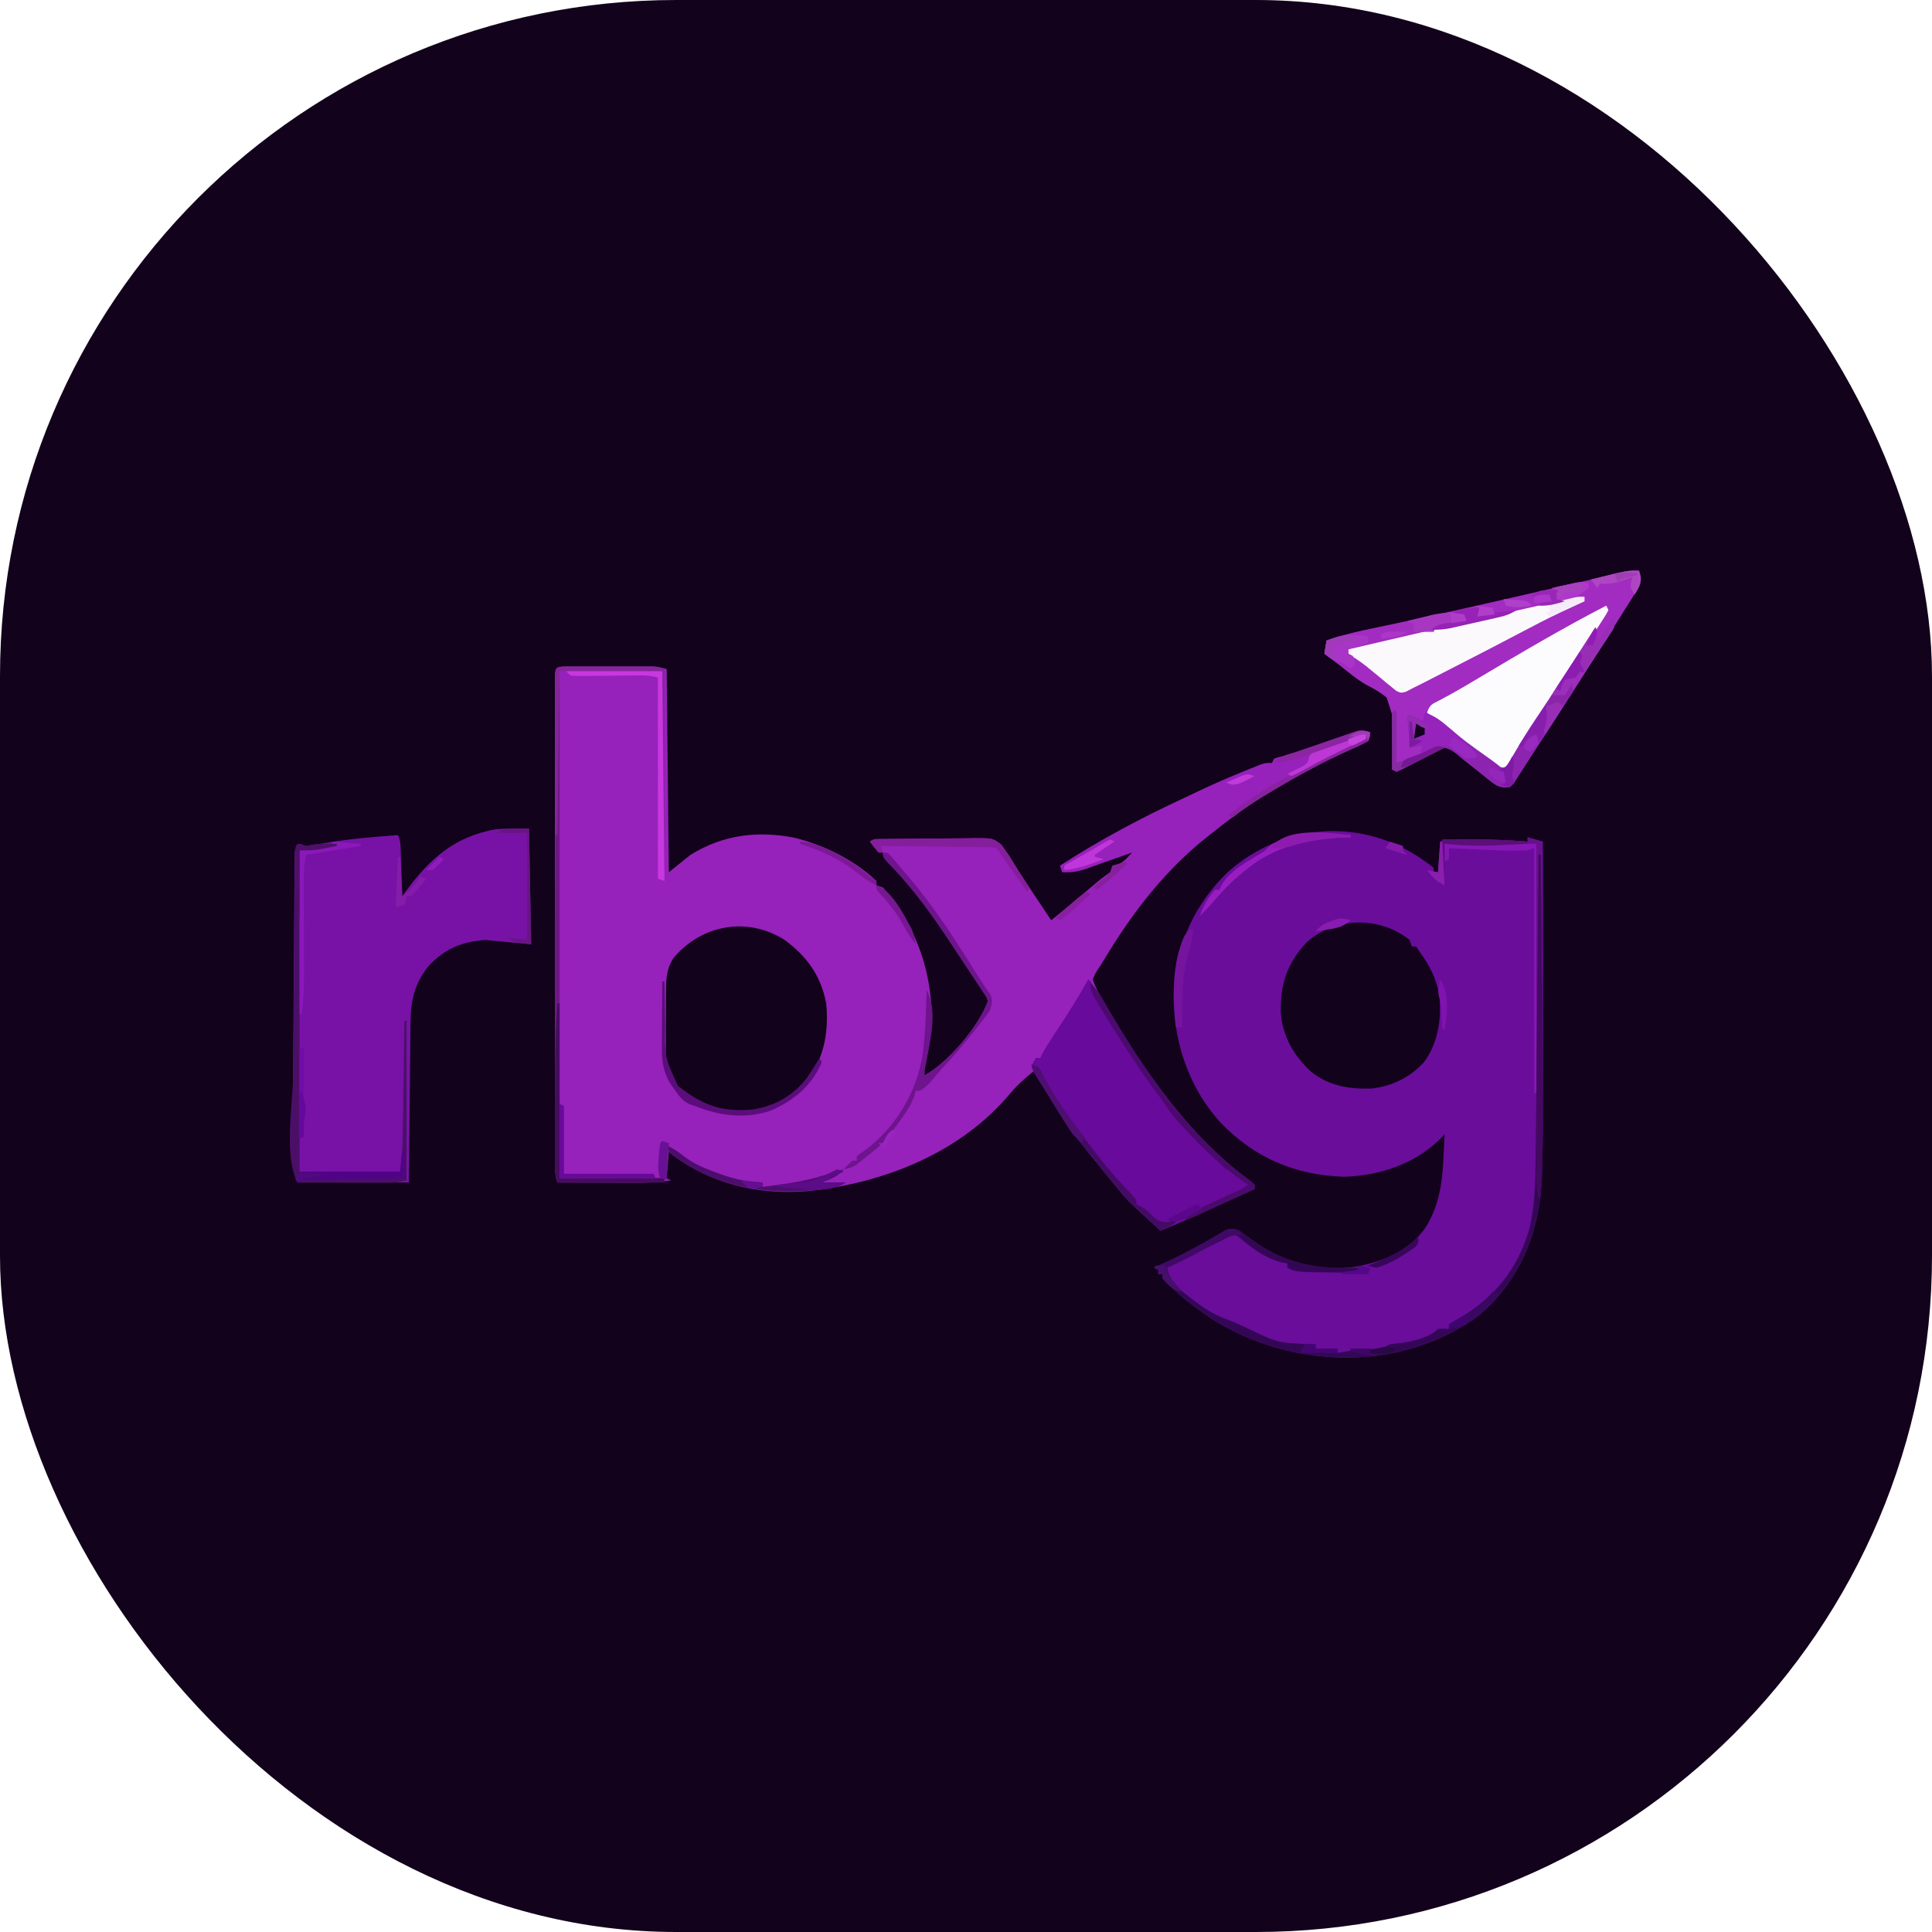
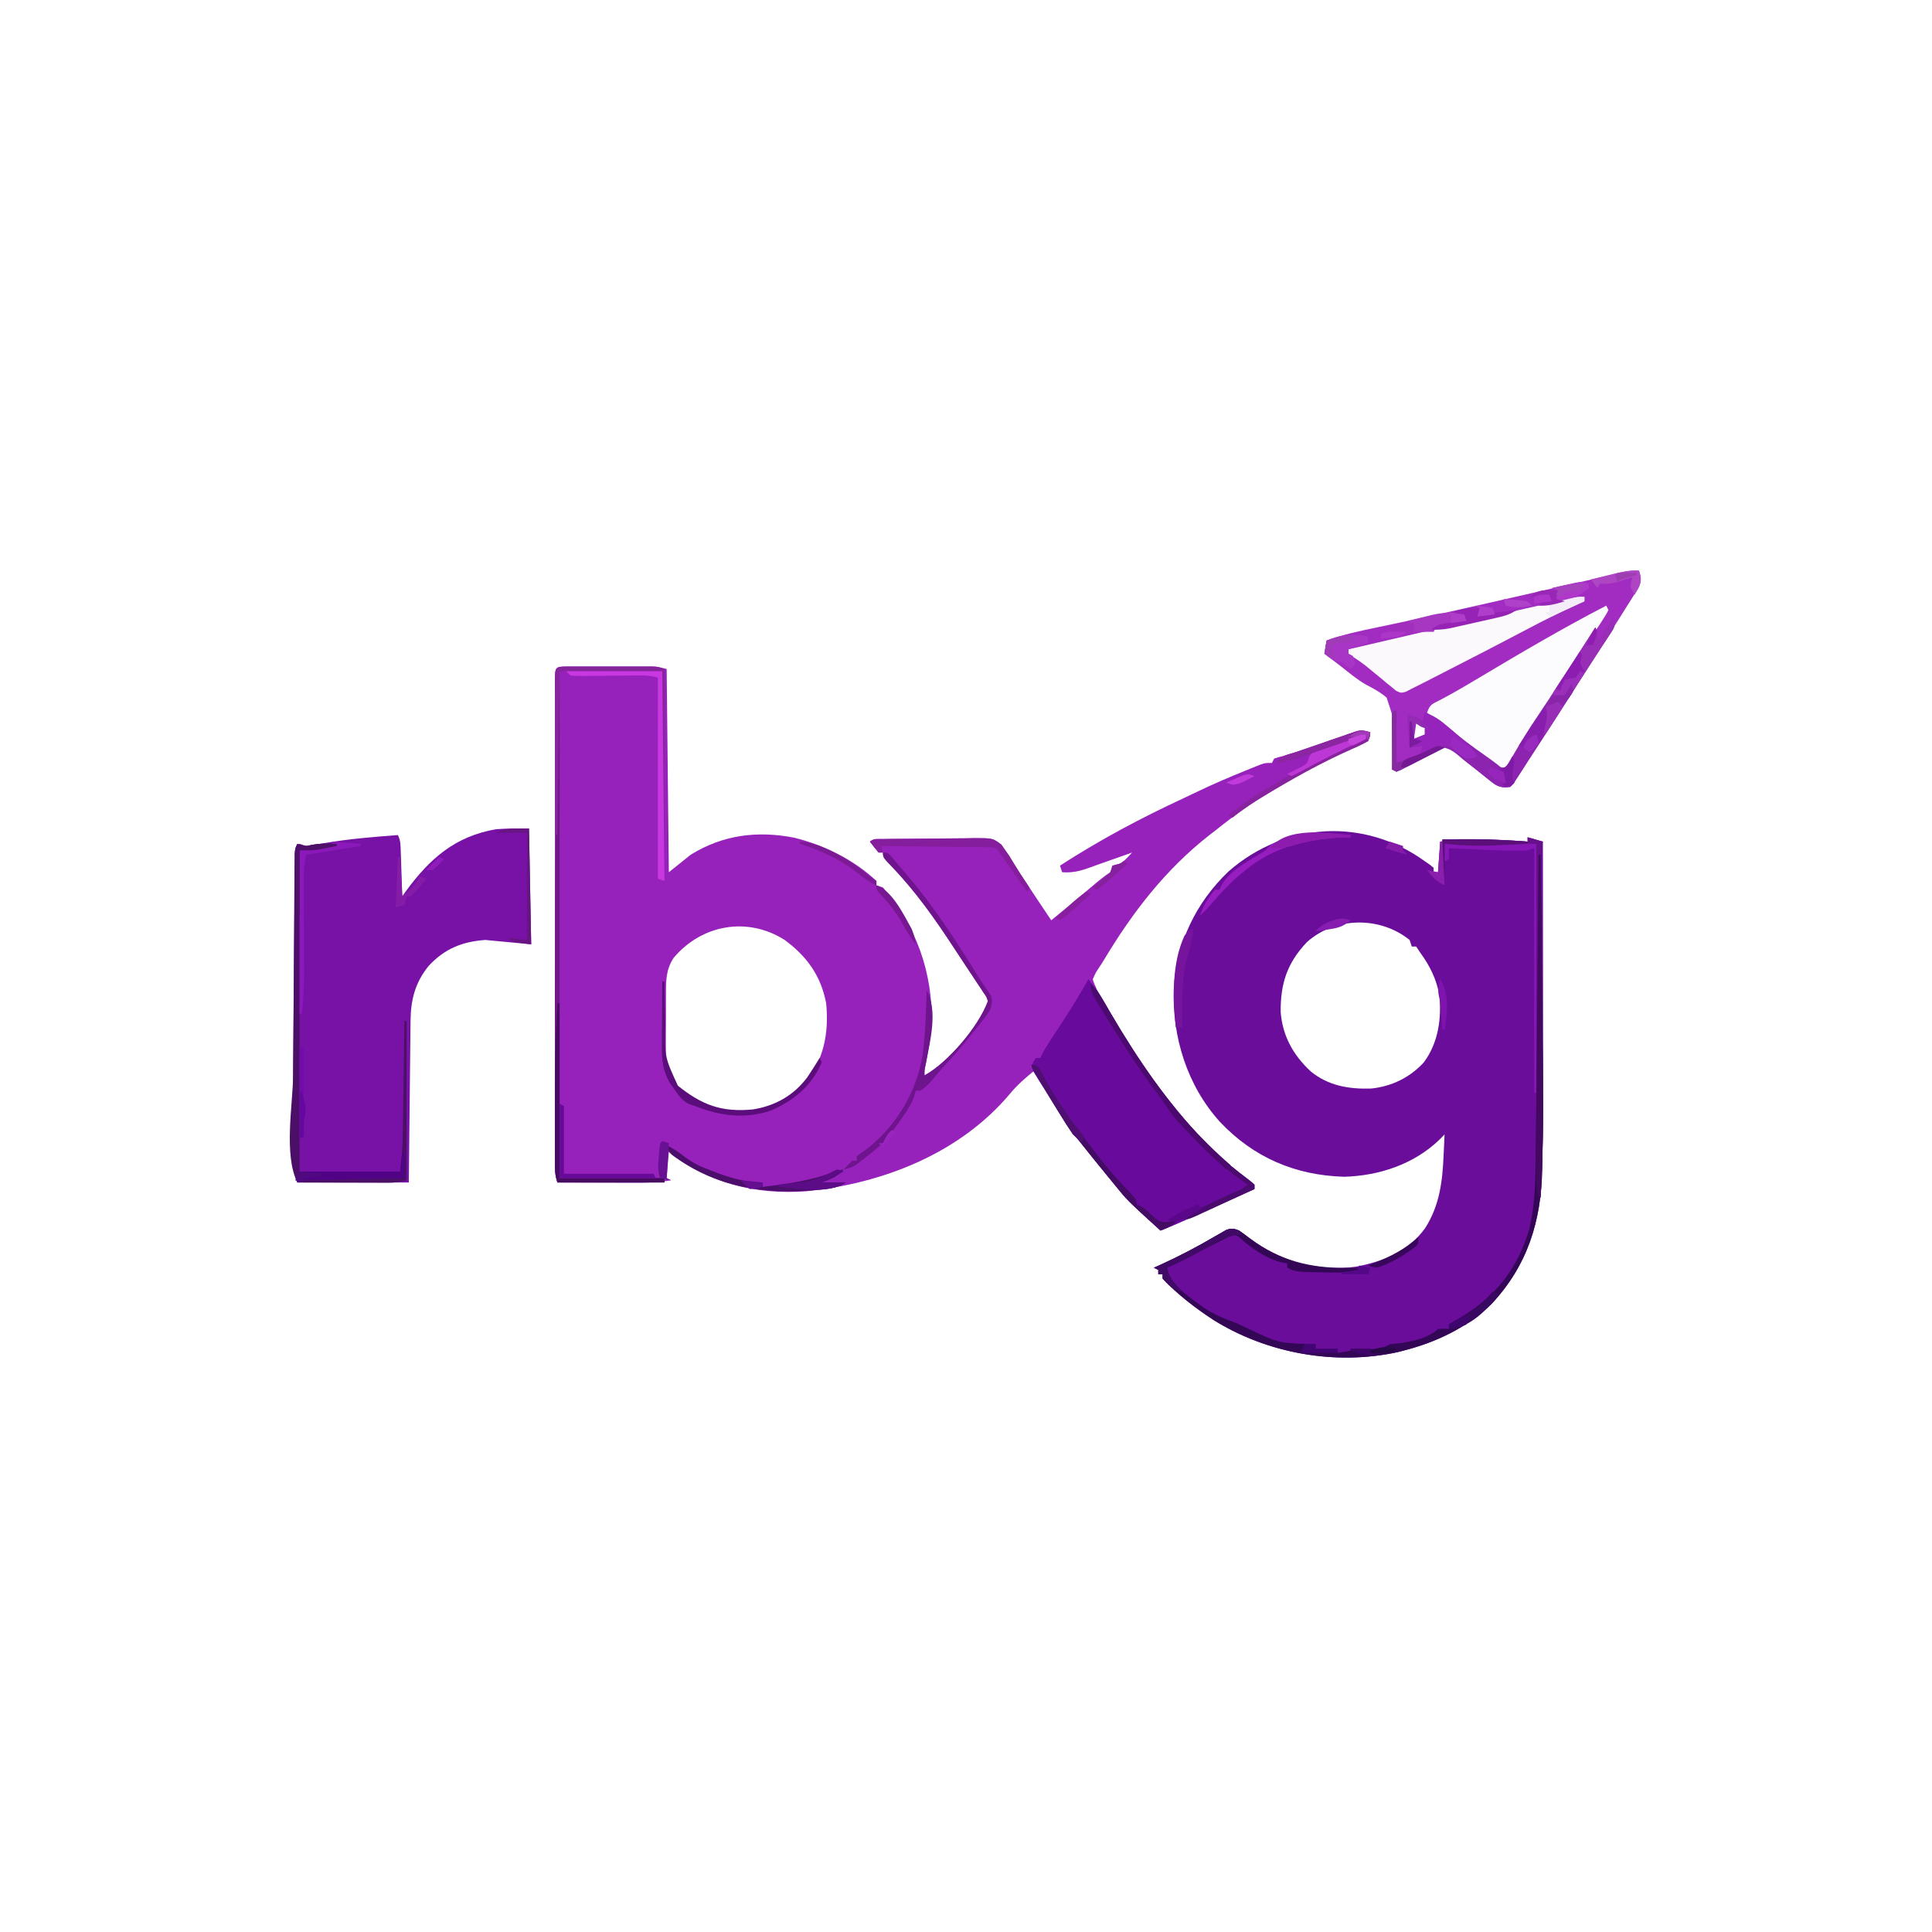
<svg xmlns="http://www.w3.org/2000/svg" version="1.1" width="1000" height="1000">
  <g clip-path="url(#SvgjsClipPath1395)">
-     <rect width="1000" height="1000" fill="#12021b" />
    <g transform="matrix(1.131,0,0,1.131,150,295.315)">
      <svg version="1.1" width="619" height="362">
        <svg width="619" height="362" viewBox="0 0 619 362" fill="none">
          <path d="M126.742 43.926C127.65 43.923 128.558 43.919 129.494 43.916C130.482 43.918 131.471 43.92 132.489 43.922C133.499 43.921 134.509 43.92 135.55 43.919C137.693 43.919 139.836 43.921 141.979 43.925C145.258 43.93 148.537 43.925 151.815 43.919C153.894 43.919 155.973 43.92 158.052 43.922C159.034 43.92 160.017 43.918 161.029 43.916C162.405 43.921 162.405 43.921 163.809 43.926C164.614 43.927 165.419 43.927 166.249 43.928C168.47 44.055 168.47 44.055 172.47 45.055C172.8 75.745 173.13 106.435 173.47 138.055C176.77 135.415 180.07 132.775 183.47 130.055C198.227 120.928 213.931 118.981 230.782 122.243C244.573 125.623 258.039 132.279 268.47 142.055C268.47 142.715 268.47 143.375 268.47 144.055C269.46 144.385 270.45 144.715 271.47 145.055C286.688 162.611 294.223 183.958 293.774 207.126C293.295 213.304 292.261 219.361 291.126 225.45C290.41 228.772 290.41 228.772 290.47 231.055C301.082 225.272 315.29 208.7 319.47 197.055C318.871 195.098 318.871 195.098 317.532 193.247C316.819 192.142 316.819 192.142 316.09 191.015C315.556 190.224 315.021 189.433 314.47 188.618C313.926 187.788 313.382 186.958 312.822 186.104C311.655 184.329 310.48 182.559 309.299 180.793C307.48 178.071 305.687 175.333 303.899 172.59C295.194 159.296 286.282 146.655 275.227 135.19C271.47 131.258 271.47 131.258 271.47 129.055C270.81 129.055 270.15 129.055 269.47 129.055C268.087 127.429 266.75 125.763 265.47 124.055C268.007 122.786 269.825 122.9 272.666 122.862C273.751 122.846 274.836 122.83 275.954 122.814C280.917 122.769 285.881 122.728 290.844 122.705C293.464 122.689 296.084 122.661 298.704 122.623C302.476 122.568 306.248 122.546 310.021 122.532C311.777 122.498 311.777 122.498 313.569 122.463C321.712 122.484 321.712 122.484 325.652 125.453C326.252 126.312 326.852 127.171 327.47 128.055C328.226 129.123 328.226 129.123 328.997 130.211C329.462 130.985 329.928 131.758 330.407 132.555C334.107 138.542 337.995 144.393 341.907 150.243C342.547 151.2 343.187 152.158 343.846 153.145C345.387 155.449 346.928 157.752 348.47 160.055C355.096 154.677 361.659 149.238 368.14 143.687C370.521 141.657 372.863 139.793 375.47 138.055C375.8 137.065 376.13 136.075 376.47 135.055C377.047 134.931 377.625 134.808 378.22 134.68C381.523 133.763 383.138 131.487 385.47 129.055C384.347 129.454 383.224 129.852 382.067 130.262C378.227 131.623 374.383 132.975 370.538 134.324C368.871 134.913 367.209 135.515 365.548 136.122C361.385 137.607 357.899 138.396 353.47 138.055C353.14 137.065 352.81 136.075 352.47 135.055C370.618 123.303 389.529 113.223 409.141 104.14C411.24 103.162 413.329 102.167 415.415 101.161C422.582 97.719 429.85 94.598 437.22 91.618C438.091 91.263 438.961 90.908 439.859 90.543C441.082 90.056 441.082 90.056 442.329 89.559C443.056 89.269 443.783 88.978 444.531 88.678C446.47 88.055 446.47 88.055 449.47 88.055C449.8 87.395 450.13 86.735 450.47 86.055C452.448 85.388 452.448 85.388 455.099 84.758C459.742 83.566 464.23 82.146 468.747 80.54C469.372 80.318 469.996 80.096 470.64 79.868C473.223 78.948 475.805 78.024 478.382 77.087C480.292 76.395 482.207 75.716 484.122 75.04C485.246 74.635 486.37 74.229 487.528 73.812C490.417 73.069 491.736 72.991 494.47 74.055C494.419 75.837 494.419 75.837 493.47 78.055C491.073 79.409 488.807 80.493 486.282 81.555C464.067 91.466 442.391 103.716 423.47 119.055C422.585 119.736 421.701 120.416 420.79 121.118C400.796 136.78 385.709 156.332 372.723 177.99C371.903 179.341 371.054 180.675 370.173 181.988C368.832 183.977 368.832 183.977 367.47 187.055C368.541 190.543 370.248 193.585 372.087 196.723C372.605 197.607 373.123 198.491 373.657 199.402C374.214 200.34 374.771 201.277 375.345 202.243C375.925 203.219 376.505 204.196 377.103 205.202C389.071 225.193 402.266 244.249 418.47 261.055C419.386 262.032 419.386 262.032 420.321 263.028C426.089 269.028 432.677 274.187 439.306 279.2C440.02 279.812 440.734 280.424 441.47 281.055C441.47 281.715 441.47 282.375 441.47 283.055C436.15 285.441 430.83 287.825 425.509 290.209C423.7 291.019 421.891 291.83 420.082 292.641C417.479 293.809 414.875 294.975 412.271 296.141C411.465 296.503 410.66 296.864 409.83 297.237C406.07 298.919 402.312 300.567 398.47 302.055C383.261 288.218 383.261 288.218 377.47 281.055C376.415 279.766 375.361 278.477 374.306 277.188C370.242 272.212 366.191 267.227 362.2 262.192C360.497 260.013 360.497 260.013 358.47 258.055C352.077 248.662 346.372 238.76 340.47 229.055C336.723 232.179 333.093 235.224 329.97 238.993C306.909 266.701 271.533 280.521 236.47 284.055C213.423 285.78 191.682 280.488 173.47 266.055C173.14 270.015 172.81 273.975 172.47 278.055C173.13 278.385 173.79 278.715 174.47 279.055C168.593 280.076 162.899 280.185 156.942 280.153C155.459 280.151 155.459 280.151 153.946 280.149C150.808 280.143 147.67 280.13 144.532 280.118C142.396 280.113 140.26 280.108 138.124 280.104C132.906 280.093 127.688 280.076 122.47 280.055C121.122 276.011 121.332 272.111 121.343 267.894C121.341 266.944 121.34 265.995 121.338 265.017C121.334 261.823 121.337 258.628 121.34 255.434C121.339 253.149 121.337 250.865 121.335 248.58C121.33 242.366 121.332 236.151 121.335 229.936C121.338 223.445 121.336 216.954 121.334 210.463C121.332 198.864 121.335 187.265 121.34 175.666C121.345 165.14 121.344 154.613 121.339 144.087C121.334 131.872 121.332 119.658 121.335 107.443C121.337 100.974 121.337 94.504 121.333 88.035C121.331 81.956 121.333 75.877 121.338 69.799C121.34 67.561 121.339 65.323 121.337 63.085C121.334 60.044 121.338 57.004 121.343 53.963C121.341 53.065 121.338 52.167 121.336 51.242C121.36 43.931 121.36 43.931 126.742 43.926ZM175.661 177.247C172.103 182.648 172.163 187.689 172.169 193.958C172.165 194.913 172.16 195.868 172.156 196.852C172.15 198.869 172.15 200.885 172.154 202.902C172.157 205.979 172.134 209.055 172.108 212.131C172.106 214.094 172.105 216.057 172.106 218.02C172.097 218.936 172.088 219.852 172.079 220.795C172.125 227.287 173.292 231.493 177.595 236.555C186.933 244.675 195.495 248.498 208.032 247.993C219.25 246.903 227.452 243.059 235.47 235.055C244.318 224.228 246.811 211.805 245.47 198.055C243.084 185.471 236.687 176.6 226.47 169.055C209.428 158.235 188.504 161.989 175.661 177.247Z" fill="#9721BB" />
          <path d="M519.47 133.055C520.214 133.568 520.957 134.081 521.724 134.61C522.3 135.087 522.876 135.564 523.47 136.055C523.47 136.715 523.47 137.375 523.47 138.055C524.13 138.055 524.79 138.055 525.47 138.055C525.8 133.435 526.13 128.815 526.47 124.055C529.831 123.383 532.262 122.928 535.552 122.922C536.692 122.919 536.692 122.919 537.855 122.916C538.656 122.921 539.457 122.926 540.282 122.93C541.111 122.932 541.939 122.934 542.793 122.936C550.71 122.99 558.577 123.446 566.47 124.055C566.47 123.395 566.47 122.735 566.47 122.055C568.78 122.715 571.09 123.375 573.47 124.055C573.493 139.992 573.511 155.929 573.522 171.866C573.527 179.27 573.534 186.675 573.545 194.079C573.632 250.774 573.632 250.774 573.202 269.962C573.171 271.385 573.143 272.808 573.12 274.23C572.71 297.934 566.326 318.194 549.868 335.747C538.631 346.562 524.476 353.251 509.47 357.055C508.223 357.376 508.223 357.376 506.95 357.704C478.468 363.893 447.237 358.313 422.59 342.878C414.317 337.459 406.264 331.266 399.47 324.055C399.47 323.395 399.47 322.735 399.47 322.055C398.81 322.055 398.15 322.055 397.47 322.055C397.47 321.395 397.47 320.735 397.47 320.055C396.81 319.725 396.15 319.395 395.47 319.055C396.321 318.677 397.171 318.3 398.048 317.911C406.902 313.908 415.382 309.444 423.766 304.525C424.579 304.06 425.393 303.596 426.231 303.118C426.953 302.696 427.674 302.275 428.418 301.84C430.92 300.883 432 301.096 434.47 302.055C436.217 303.25 437.922 304.508 439.595 305.805C453.752 316.301 470.269 320.981 487.868 318.594C500.384 316.246 512.008 311.502 519.595 300.93C526.219 290.498 527.502 279.697 528.032 267.618C528.075 266.695 528.119 265.773 528.163 264.823C528.268 262.567 528.37 260.311 528.47 258.055C527.698 258.827 526.938 259.613 526.185 260.403C514.486 271.69 498.616 276.959 482.595 277.43C460.241 276.806 441.215 268.712 425.72 252.368C410.596 235.64 403.703 213.349 404.547 191.013C405.92 170.328 414.549 152.135 429.544 137.739C455.507 115.041 491.721 112.944 519.47 133.055ZM465.47 170.055C456.446 179.581 453.351 188.995 453.47 202.055C454.335 213.014 459.191 221.707 467.153 229.145C475.202 235.782 484.641 237.387 494.907 237.055C504.232 236.102 512.772 231.966 519.075 224.958C525.657 215.98 527.209 204.83 526.013 193.981C524.694 186.875 521.706 180.845 517.47 175.055C516.81 174.065 516.15 173.075 515.47 172.055C514.81 172.055 514.15 172.055 513.47 172.055C512.975 170.57 512.975 170.57 512.47 169.055C498.919 158.157 478.486 158.363 465.47 170.055Z" fill="#6A0D9B" />
          <path d="M109.47 118.055C109.8 135.545 110.13 153.035 110.47 171.055C103.54 170.395 96.61 169.735 89.47 169.055C78.81 169.852 70.995 172.996 63.595 180.868C57.394 188.486 55.338 196.398 55.264 206.037C55.255 206.837 55.245 207.637 55.234 208.462C55.203 211.102 55.178 213.743 55.153 216.383C55.133 218.216 55.112 220.049 55.09 221.881C55.035 226.702 54.986 231.522 54.938 236.342C54.878 242.127 54.812 247.913 54.747 253.698C54.649 262.484 54.56 271.269 54.47 280.055C37.64 280.055 20.81 280.055 3.47 280.055C1.935 276.985 2.076 273.724 1.904 270.346C1.862 269.516 1.819 268.685 1.776 267.829C1.224 255.407 1.409 242.97 1.504 230.54C1.526 227.639 1.545 224.738 1.563 221.836C1.607 215.003 1.658 208.169 1.712 201.335C1.767 194.293 1.811 187.251 1.849 180.208C1.883 174.133 1.924 168.058 1.972 161.983C2 158.366 2.025 154.749 2.042 151.132C2.062 147.12 2.098 143.109 2.135 139.098C2.139 137.901 2.142 136.703 2.146 135.47C2.159 134.384 2.172 133.298 2.185 132.179C2.191 131.232 2.198 130.285 2.205 129.31C2.47 127.055 2.47 127.055 4.47 125.055C5.46 125.385 6.45 125.715 7.47 126.055C10.245 125.683 12.967 125.242 15.72 124.743C26.911 122.827 38.155 121.905 49.47 121.055C50.811 123.737 50.684 125.939 50.786 128.938C50.828 130.105 50.87 131.271 50.913 132.473C50.952 133.696 50.992 134.92 51.032 136.18C51.075 137.411 51.119 138.642 51.163 139.911C51.269 142.959 51.371 146.007 51.47 149.055C52.027 148.282 52.584 147.508 53.157 146.711C64.082 131.8 75.615 121.649 94.407 118.368C99.414 117.982 104.448 118.055 109.47 118.055Z" fill="#7812A7" />
          <path d="M617.47 0.055C618.386 3.046 618.672 4.567 617.458 7.5C616.905 8.385 616.352 9.269 615.782 10.18C615.13 11.237 614.478 12.294 613.806 13.383C613.028 14.608 612.249 15.832 611.47 17.055C610.586 18.466 609.703 19.878 608.821 21.29C606.281 25.343 603.719 29.381 601.149 33.416C599.42 36.133 597.695 38.852 595.97 41.571C588.861 52.77 581.701 63.935 574.47 75.055C573.838 76.029 573.205 77.002 572.554 78.005C570.486 81.189 568.416 84.372 566.345 87.555C565.68 88.578 565.016 89.601 564.331 90.654C563.406 92.075 563.406 92.075 562.462 93.524C561.909 94.374 561.356 95.224 560.786 96.1C559.47 98.055 559.47 98.055 558.47 99.055C554.504 99.448 552.621 98.872 549.544 96.387C548.829 95.823 548.114 95.259 547.378 94.678C546.645 94.081 545.912 93.483 545.157 92.868C542.985 91.127 540.809 89.399 538.599 87.707C537.209 86.629 535.854 85.503 534.544 84.329C532.48 82.675 531.043 81.699 528.47 81.055C524.28 82.098 520.8 84.131 517.095 86.305C515.132 87.4 513.166 88.489 511.196 89.571C510.336 90.069 509.476 90.567 508.589 91.08C507.54 91.562 507.54 91.562 506.47 92.055C505.48 91.56 505.48 91.56 504.47 91.055C504.58 89.824 504.58 89.824 504.692 88.568C506.735 72.51 506.735 72.51 501.95 58.137C499.127 55.713 495.947 53.982 492.649 52.283C488.48 49.934 484.839 46.831 481.095 43.868C479.631 42.746 478.165 41.627 476.696 40.512C476.073 40.038 475.45 39.563 474.808 39.074C474.366 38.738 473.925 38.402 473.47 38.055C473.965 35.085 473.965 35.085 474.47 32.055C482.022 29.268 489.722 27.63 497.589 26.01C519.926 21.398 542.156 16.311 564.39 11.235C567.091 10.618 569.793 10.002 572.494 9.386C576.81 8.402 581.125 7.417 585.44 6.43C587.051 6.062 588.662 5.694 590.273 5.326C592.507 4.815 594.742 4.304 596.976 3.792C598.235 3.504 599.494 3.215 600.791 2.918C603.455 2.293 606.102 1.638 608.751 0.954C611.867 0.201 614.299 -0.143 617.47 0.055ZM514.47 69.055C514.47 71.695 514.47 74.335 514.47 77.055C516.12 76.395 517.77 75.735 519.47 75.055C519.47 74.065 519.47 73.075 519.47 72.055C517.025 70.338 517.025 70.338 514.47 69.055Z" fill="#A22BC1" />
          <path d="M365.47 187.055C369.523 191.703 372.406 196.924 375.47 202.243C387.806 223.342 401.466 243.419 418.47 261.055C419.081 261.706 419.692 262.357 420.321 263.028C426.089 269.028 432.677 274.187 439.306 279.2C440.377 280.118 440.377 280.118 441.47 281.055C441.47 281.715 441.47 282.375 441.47 283.055C436.15 285.441 430.83 287.825 425.509 290.208C423.7 291.019 421.891 291.83 420.082 292.641C417.479 293.809 414.875 294.975 412.271 296.141C411.063 296.683 411.063 296.683 409.83 297.237C406.07 298.919 402.312 300.567 398.47 302.055C383.261 288.218 383.261 288.218 377.47 281.055C376.415 279.766 375.361 278.477 374.306 277.188C370.242 272.212 366.191 267.227 362.2 262.192C360.497 260.013 360.497 260.013 358.47 258.055C356.447 255.111 354.581 252.069 352.702 249.032C351.788 247.565 350.865 246.103 349.937 244.645C348.244 241.979 346.575 239.299 344.907 236.618C344.346 235.741 343.785 234.865 343.207 233.962C342.438 232.711 342.438 232.711 341.653 231.434C341.185 230.687 340.716 229.94 340.233 229.171C339.47 227.055 339.47 227.055 340.333 224.781C340.896 223.927 340.896 223.927 341.47 223.055C342.13 223.055 342.79 223.055 343.47 223.055C343.878 222.2 343.878 222.2 344.295 221.327C345.492 219.012 346.826 216.885 348.263 214.711C348.808 213.882 349.353 213.053 349.914 212.199C350.49 211.326 351.065 210.454 351.657 209.555C356.494 202.175 361.163 194.76 365.47 187.055Z" fill="#680A9B" />
          <path d="M602.47 16.055C602.965 17.045 602.965 17.045 603.47 18.055C602.504 19.984 602.504 19.984 600.962 22.36C600.11 23.684 600.11 23.684 599.241 25.035C598.616 25.991 597.99 26.946 597.345 27.93C596.705 28.92 596.066 29.909 595.407 30.928C593.435 33.976 591.453 37.016 589.47 40.055C588.369 41.754 587.268 43.453 586.169 45.153C581.631 52.16 577.063 59.148 572.497 66.137C571.827 67.164 571.156 68.191 570.466 69.249C569.172 71.23 567.877 73.211 566.581 75.192C563.151 80.444 559.774 85.723 556.47 91.055C552.138 89.59 549.046 87.381 545.47 84.555C544.324 83.657 543.178 82.758 542.032 81.86C541.154 81.167 541.154 81.167 540.259 80.46C537.349 78.175 534.408 75.93 531.47 73.68C527.772 70.842 524.101 67.978 520.47 65.055C521.735 61.26 522.764 61.101 526.255 59.329C532.614 56 538.75 52.366 544.907 48.68C563.846 37.393 582.881 26.183 602.47 16.055Z" fill="#FCFBFD" />
          <path d="M592.47 12.055C592.47 12.715 592.47 13.375 592.47 14.055C591.319 14.589 590.167 15.123 588.981 15.672C587.373 16.425 585.765 17.177 584.157 17.93C583.037 18.448 583.037 18.448 581.894 18.977C575.216 22.113 568.704 25.536 562.185 28.986C553.424 33.619 544.614 38.154 535.794 42.672C533.047 44.08 530.301 45.491 527.556 46.903C525.79 47.808 524.025 48.713 522.259 49.618C521.447 50.035 520.636 50.453 519.8 50.883C517.698 51.958 515.586 53.008 513.47 54.055C512.55 54.533 511.631 55.011 510.684 55.503C508.47 56.055 508.47 56.055 506.345 55.06C505.655 54.489 504.966 53.917 504.255 53.329C503.486 52.709 502.717 52.089 501.925 51.45C501.135 50.783 500.346 50.117 499.532 49.43C497.962 48.145 496.39 46.861 494.817 45.579C494.076 44.966 493.335 44.353 492.572 43.722C490.733 42.264 488.885 40.972 486.903 39.719C486.1 39.17 485.297 38.621 484.47 38.055C484.47 37.395 484.47 36.735 484.47 36.055C508.543 30.403 532.638 24.85 556.754 19.386C559.568 18.748 562.381 18.109 565.194 17.469C569.17 16.564 573.148 15.665 577.126 14.766C578.33 14.492 579.535 14.217 580.776 13.934C581.879 13.686 582.983 13.438 584.12 13.182C585.085 12.963 586.05 12.745 587.045 12.519C589.47 12.055 589.47 12.055 592.47 12.055Z" fill="#FCF9FD" />
          <path d="M605.47 22.055C606.47 25.055 606.47 25.055 605.52 27.066C605.018 27.832 604.515 28.598 603.997 29.387C603.153 30.692 603.153 30.692 602.292 32.023C601.67 32.961 601.048 33.9 600.407 34.868C599.105 36.871 597.803 38.875 596.501 40.879C595.494 42.419 595.494 42.419 594.466 43.99C591.403 48.693 588.408 53.438 585.407 58.18C579.278 67.819 573.107 77.43 566.83 86.973C565.628 88.813 564.449 90.665 563.278 92.524C562.681 93.442 562.085 94.36 561.47 95.305C560.995 96.053 560.521 96.8 560.032 97.571C558.47 99.055 558.47 99.055 556.117 99.315C553.049 99.014 551.918 98.305 549.544 96.387C548.829 95.823 548.114 95.259 547.378 94.678C546.645 94.081 545.912 93.483 545.157 92.868C542.985 91.127 540.809 89.399 538.599 87.707C537.209 86.629 535.854 85.503 534.544 84.329C532.48 82.675 531.043 81.699 528.47 81.055C524.28 82.098 520.8 84.131 517.095 86.305C515.132 87.4 513.166 88.489 511.196 89.571C510.336 90.069 509.476 90.567 508.589 91.08C507.54 91.562 507.54 91.562 506.47 92.055C505.81 91.725 505.15 91.395 504.47 91.055C504.47 82.475 504.47 73.895 504.47 65.055C505.46 64.56 505.46 64.56 506.47 64.055C506.47 71.975 506.47 79.895 506.47 88.055C510.1 87.065 513.73 86.075 517.47 85.055C517.8 83.405 518.13 81.755 518.47 80.055C515.5 80.55 515.5 80.55 512.47 81.055C511.975 73.63 511.975 73.63 511.47 66.055C515.47 67.055 515.47 67.055 518.47 69.055C518.8 67.735 519.13 66.415 519.47 65.055C523.756 66.481 526.524 68.59 529.907 71.555C535.51 76.377 541.387 80.688 547.438 84.926C549.238 86.19 551.019 87.485 552.751 88.84C554.391 90.248 554.391 90.248 556.47 90.055C557.892 87.894 559.192 85.739 560.47 83.493C563.574 78.177 566.773 72.969 570.22 67.868C574.214 61.945 578.143 55.985 582.032 49.993C582.581 49.148 583.129 48.303 583.694 47.432C588.306 40.319 592.896 33.193 597.47 26.055C598.47 28.055 598.47 28.055 598.47 31.055C598.965 31.55 598.965 31.55 599.47 32.055C601.45 28.755 603.43 25.455 605.47 22.055ZM514.47 69.055C514.47 71.695 514.47 74.335 514.47 77.055C516.12 76.395 517.77 75.735 519.47 75.055C519.47 74.065 519.47 73.075 519.47 72.055C517.025 70.338 517.025 70.338 514.47 69.055Z" fill="#8C24B0" />
          <path d="M571.47 130.055C571.8 130.055 572.13 130.055 572.47 130.055C572.626 145.21 572.774 160.364 572.913 175.519C572.977 182.56 573.045 189.602 573.118 196.643C573.675 250.508 573.675 250.508 573.185 271.977C573.167 273.007 573.167 273.007 573.149 274.058C572.703 297.828 566.382 318.134 549.868 335.747C538.631 346.562 524.476 353.251 509.47 357.055C508.223 357.376 508.223 357.376 506.95 357.704C478.468 363.893 447.237 358.313 422.59 342.878C414.317 337.459 406.264 331.266 399.47 324.055C399.47 323.395 399.47 322.735 399.47 322.055C398.81 322.055 398.15 322.055 397.47 322.055C397.47 321.395 397.47 320.735 397.47 320.055C396.81 319.725 396.15 319.395 395.47 319.055C396.321 318.677 397.171 318.3 398.048 317.911C406.902 313.908 415.382 309.444 423.766 304.525C424.579 304.06 425.393 303.596 426.231 303.118C426.953 302.696 427.674 302.275 428.418 301.84C430.92 300.883 432 301.096 434.47 302.055C436.217 303.25 437.922 304.508 439.595 305.805C452.966 315.718 466.886 319.281 483.407 319.118C484.282 319.113 485.156 319.109 486.058 319.104C488.195 319.092 490.332 319.074 492.47 319.055C489.529 320.736 487.433 321.304 484.056 321.286C483.216 321.284 482.377 321.283 481.512 321.282C480.632 321.269 479.752 321.256 478.845 321.243C477.948 321.236 477.051 321.228 476.126 321.221C460.416 321.028 460.416 321.028 456.47 319.055C456.47 318.395 456.47 317.735 456.47 317.055C455.754 316.946 455.039 316.836 454.302 316.723C446.754 314.943 440.017 310.08 434.321 304.961C432.453 303.795 432.453 303.795 430.224 304.661C429.315 305.121 428.406 305.581 427.47 306.055C426.896 306.334 426.323 306.612 425.732 306.899C423.739 307.87 421.76 308.866 419.782 309.868C418.362 310.583 416.941 311.297 415.521 312.012C414.487 312.534 414.487 312.534 413.433 313.065C410.782 314.402 408.126 315.729 405.47 317.055C404.294 317.643 404.294 317.643 403.095 318.243C402.29 318.645 402.29 318.645 401.47 319.055C402.592 326.605 411.218 332.038 416.907 336.368C421.097 339.316 425.135 341.407 429.946 343.129C432.663 344.126 435.23 345.315 437.845 346.555C452.225 353.477 452.225 353.477 467.47 354.055C468.13 354.055 468.79 354.055 469.47 354.055C469.47 354.715 469.47 355.375 469.47 356.055C472.77 356.055 476.07 356.055 479.47 356.055C479.47 356.715 479.47 357.375 479.47 358.055C481.45 357.725 483.43 357.395 485.47 357.055C485.47 356.725 485.47 356.395 485.47 356.055C486.434 356.078 487.398 356.102 488.392 356.125C489.655 356.144 490.918 356.162 492.22 356.18C493.473 356.203 494.726 356.227 496.017 356.25C499.291 356.065 500.715 355.64 503.47 354.055C505.326 353.856 507.183 353.658 509.04 353.465C514.56 352.534 521.449 351.076 525.47 347.055C528.095 346.93 528.095 346.93 530.47 347.055C530.47 346.395 530.47 345.735 530.47 345.055C532.341 343.793 532.341 343.793 534.907 342.368C551.424 332.776 562.029 319.557 567.323 301.078C569.725 290.838 570.006 280.925 570.122 270.45C570.154 268.495 570.186 266.541 570.22 264.587C570.325 258.077 570.399 251.566 570.47 245.055C570.497 242.686 570.525 240.317 570.552 237.947C570.739 221.517 570.877 205.086 571.002 188.656C571.053 182.016 571.108 175.376 571.163 168.737C571.269 155.843 571.371 142.949 571.47 130.055Z" fill="#340756" />
          <path d="M3.47 125.055C4.305 125.334 4.305 125.334 5.157 125.618C7.45 126.201 7.45 126.201 9.657 125.618C13.599 124.829 17.463 124.977 21.47 125.055C21.47 125.385 21.47 125.715 21.47 126.055C19.763 126.395 18.054 126.727 16.345 127.055C14.918 127.334 14.918 127.334 13.462 127.618C10.47 128.055 10.47 128.055 4.47 128.055C4.47 176.565 4.47 225.075 4.47 275.055C19.65 275.055 34.83 275.055 50.47 275.055C51.063 269.714 51.596 264.824 51.675 259.526C51.695 258.325 51.715 257.125 51.736 255.888C51.761 253.989 51.761 253.989 51.786 252.051C51.807 250.732 51.828 249.413 51.849 248.054C51.904 244.577 51.953 241.1 52.002 237.623C52.053 234.064 52.108 230.504 52.163 226.944C52.27 219.981 52.372 213.018 52.47 206.055C52.8 206.055 53.13 206.055 53.47 206.055C53.47 230.145 53.47 254.235 53.47 279.055C50.225 279.866 48.046 280.178 44.793 280.169C43.872 280.169 42.952 280.169 42.003 280.168C41.018 280.163 40.032 280.158 39.017 280.153C38.001 280.151 36.986 280.15 35.94 280.149C32.7 280.143 29.46 280.13 26.22 280.118C24.022 280.113 21.824 280.108 19.626 280.104C14.241 280.093 8.855 280.076 3.47 280.055C-2.89 267.336 1.414 244.529 1.537 230.54C1.568 226.897 1.594 223.255 1.62 219.612C1.665 213.52 1.714 207.428 1.767 201.335C1.827 194.293 1.88 187.251 1.928 180.208C1.976 173.403 2.028 166.598 2.084 159.793C2.107 156.906 2.128 154.019 2.148 151.132C2.176 147.12 2.212 143.109 2.249 139.098C2.256 137.901 2.263 136.703 2.271 135.47C2.282 134.384 2.293 133.298 2.305 132.179C2.313 131.232 2.32 130.285 2.328 129.31C2.47 127.055 2.47 127.055 3.47 125.055Z" fill="#4B0F68" />
          <path d="M122.47 50.055C122.8 50.055 123.13 50.055 123.47 50.055C123.47 125.295 123.47 200.535 123.47 278.055C138.98 278.055 154.49 278.055 170.47 278.055C170.47 273.435 170.47 268.815 170.47 264.055C170.8 264.055 171.13 264.055 171.47 264.055C171.47 269.335 171.47 274.615 171.47 280.055C155.3 280.055 139.13 280.055 122.47 280.055C121.414 276.889 121.344 274.664 121.343 271.339C121.34 270.145 121.337 268.95 121.334 267.72C121.336 266.405 121.338 265.091 121.34 263.736C121.339 262.337 121.337 260.938 121.335 259.539C121.33 255.712 121.332 251.885 121.335 248.058C121.338 243.979 121.336 239.9 121.334 235.82C121.332 228.895 121.335 221.969 121.339 215.043C121.344 208.093 121.344 201.143 121.339 194.193C121.306 146.139 121.668 98.103 122.47 50.055Z" fill="#701788" />
          <path d="M271.47 129.055C273.47 129.055 273.47 129.055 274.845 130.383C275.381 131.018 275.917 131.652 276.47 132.305C277.095 133.044 277.72 133.782 278.364 134.543C279.406 135.787 279.406 135.787 280.47 137.055C281.216 137.915 281.962 138.775 282.731 139.661C294.948 153.923 305.047 169.696 314.934 185.626C315.933 187.207 316.963 188.769 318.025 190.309C318.493 190.997 318.96 191.686 319.442 192.395C319.859 192.985 320.275 193.576 320.704 194.184C321.79 196.838 321.329 198.352 320.47 201.055C319.23 203.101 319.23 203.101 317.661 205.094C316.795 206.205 316.795 206.205 315.911 207.338C315.291 208.111 314.671 208.884 314.032 209.68C313.402 210.478 312.772 211.277 312.123 212.099C307.798 217.528 303.32 222.745 298.556 227.793C297.086 229.387 295.682 231.041 294.329 232.735C292.529 234.981 290.894 236.52 288.47 238.055C287.81 238.055 287.15 238.055 286.47 238.055C286.23 238.91 285.99 239.764 285.743 240.645C284.345 244.39 282.412 247.403 280.095 250.618C279.708 251.169 279.321 251.72 278.923 252.288C277.79 253.89 276.63 255.473 275.47 257.055C274.859 257.894 274.248 258.734 273.618 259.598C270.857 262.756 267.775 265.24 264.47 267.805C263.545 268.546 263.545 268.546 262.603 269.301C262.002 269.772 261.401 270.242 260.782 270.727C260.242 271.151 259.702 271.575 259.146 272.011C257.278 273.175 255.618 273.631 253.47 274.055C254.759 272.68 256.097 271.348 257.47 270.055C258.13 270.055 258.79 270.055 259.47 270.055C259.47 269.395 259.47 268.735 259.47 268.055C260.903 266.899 260.903 266.899 262.907 265.555C277.072 255.156 286.727 239.074 289.595 221.868C290.899 211.985 291.137 202.009 291.47 192.055C296.676 201.66 293.038 215.173 291.126 225.45C290.41 228.772 290.41 228.772 290.47 231.055C301.082 225.272 315.29 208.7 319.47 197.055C318.871 195.098 318.871 195.098 317.532 193.247C317.056 192.51 316.581 191.774 316.09 191.015C315.556 190.224 315.021 189.433 314.47 188.618C313.926 187.788 313.382 186.958 312.822 186.104C311.655 184.329 310.48 182.559 309.299 180.793C307.48 178.071 305.687 175.333 303.899 172.59C295.194 159.296 286.282 146.655 275.227 135.19C271.47 131.258 271.47 131.258 271.47 129.055Z" fill="#6E148D" />
          <path d="M605.47 22.055C606.47 25.055 606.47 25.055 605.52 27.066C605.018 27.832 604.515 28.598 603.997 29.387C603.434 30.258 602.87 31.129 602.29 32.026C601.669 32.964 601.047 33.901 600.407 34.868C599.117 36.853 597.826 38.839 596.536 40.825C595.531 42.361 595.531 42.361 594.505 43.929C591.241 48.943 588.046 54.001 584.845 59.055C581.438 64.424 578.025 69.783 574.47 75.055C572.472 69.507 574.218 64.175 576.511 58.985C578.256 55.474 580.425 52.252 582.595 48.993C583.573 47.503 584.551 46.014 585.528 44.524C586.018 43.781 586.508 43.039 587.012 42.274C589.253 38.863 591.456 35.428 593.657 31.993C594.401 30.835 595.144 29.677 595.888 28.52C596.41 27.707 596.932 26.893 597.47 26.055C598.47 28.055 598.47 28.055 598.47 31.055C598.8 31.385 599.13 31.715 599.47 32.055C601.45 28.755 603.43 25.455 605.47 22.055Z" fill="#982EB6" />
          <path d="M519.47 65.055C523.861 66.5 527.015 68.891 530.47 71.868C530.978 72.294 531.486 72.72 532.009 73.159C536.289 76.786 540.348 80.372 543.47 85.055C541.47 85.93 541.47 85.93 538.47 86.055C536.532 84.751 536.532 84.751 534.47 83.055C531.538 80.549 531.538 80.549 527.845 79.993C525.965 80.834 524.117 81.745 522.282 82.68C520.89 83.361 520.89 83.361 519.47 84.055C518.81 83.725 518.15 83.395 517.47 83.055C517.8 82.065 518.13 81.075 518.47 80.055C516.49 80.385 514.51 80.715 512.47 81.055C512.14 76.105 511.81 71.155 511.47 66.055C515.47 67.055 515.47 67.055 518.47 69.055C518.8 67.735 519.13 66.415 519.47 65.055ZM514.47 69.055C514.47 71.695 514.47 74.335 514.47 77.055C516.12 76.395 517.77 75.735 519.47 75.055C519.47 74.065 519.47 73.075 519.47 72.055C517.025 70.338 517.025 70.338 514.47 69.055Z" fill="#9523BC" />
          <path d="M126.758 43.926C127.67 43.923 128.581 43.919 129.52 43.916C130.511 43.918 131.503 43.92 132.524 43.922C133.537 43.921 134.549 43.92 135.593 43.919C137.74 43.919 139.887 43.921 142.034 43.925C145.324 43.93 148.613 43.925 151.903 43.919C153.985 43.919 156.067 43.92 158.149 43.922C159.137 43.92 160.125 43.918 161.142 43.916C162.518 43.921 162.518 43.921 163.922 43.926C164.73 43.927 165.537 43.927 166.369 43.928C168.47 44.055 168.47 44.055 171.47 45.055C171.47 76.075 171.47 107.095 171.47 139.055C171.14 139.055 170.81 139.055 170.47 139.055C170.47 108.365 170.47 77.675 170.47 46.055C154.96 46.055 139.45 46.055 123.47 46.055C123.14 70.805 122.81 95.555 122.47 121.055C122.14 121.055 121.81 121.055 121.47 121.055C121.447 111.163 121.429 101.271 121.418 91.379C121.413 86.787 121.406 82.194 121.394 77.601C121.383 73.173 121.377 68.744 121.375 64.316C121.373 62.623 121.369 60.929 121.364 59.236C121.357 56.872 121.356 54.509 121.356 52.145C121.353 51.438 121.349 50.731 121.345 50.003C121.357 44.657 121.424 43.931 126.758 43.926Z" fill="#86259B" />
          <path d="M366.47 189.055C368.935 191.317 370.527 193.629 372.185 196.528C372.7 197.418 373.215 198.309 373.745 199.226C374.568 200.658 374.568 200.658 375.407 202.118C387.756 223.266 401.432 243.384 418.47 261.055C419.081 261.706 419.692 262.357 420.321 263.028C426.089 269.028 432.677 274.187 439.306 279.2C440.377 280.118 440.377 280.118 441.47 281.055C441.47 281.715 441.47 282.375 441.47 283.055C437.115 285.08 432.756 287.092 428.39 289.092C426.905 289.774 425.422 290.46 423.941 291.149C421.813 292.139 419.679 293.116 417.544 294.09C416.881 294.402 416.219 294.713 415.536 295.034C410.811 297.169 410.811 297.169 407.47 296.055C408.373 295.636 409.277 295.217 410.208 294.786C413.55 293.236 416.891 291.683 420.232 290.129C421.68 289.456 423.128 288.783 424.577 288.112C426.655 287.149 428.733 286.182 430.81 285.215C431.461 284.914 432.112 284.613 432.782 284.303C435.839 283.006 435.839 283.006 438.47 281.055C437.824 280.626 437.178 280.197 436.513 279.754C421.352 269.073 408.125 255.187 397.47 240.055C396.56 238.811 395.648 237.567 394.735 236.325C388.631 227.934 382.982 219.282 377.47 210.493C376.835 209.482 376.2 208.471 375.545 207.429C366.47 192.811 366.47 192.811 366.47 189.055Z" fill="#4B0A6D" />
          <path d="M172.47 263.055C175.392 264.409 177.772 265.983 180.282 267.993C183.832 270.679 187.293 272.54 191.47 274.055C192.514 274.469 193.558 274.883 194.634 275.309C201.972 278.115 208.6 279.879 216.47 280.055C216.47 280.715 216.47 281.375 216.47 282.055C227.913 280.659 238.659 279.172 249.47 275.055C250.797 274.7 252.129 274.359 253.47 274.055C250.745 277.421 247.401 278.497 243.47 280.055C247.1 280.055 250.73 280.055 254.47 280.055C250.913 282.426 247.857 282.735 243.72 283.18C242.964 283.264 242.208 283.347 241.43 283.433C217.359 285.9 194.634 282.046 174.931 267.45C173.47 266.055 173.47 266.055 172.47 263.055Z" fill="#4C0E6B" />
          <path d="M566.47 122.055C568.78 122.715 571.09 123.375 573.47 124.055C573.309 124.813 573.148 125.572 572.983 126.353C572.291 131.343 572.292 136.261 572.264 141.293C572.255 142.416 572.245 143.538 572.234 144.695C572.203 148.395 572.178 152.096 572.153 155.797C572.133 158.367 572.112 160.937 572.09 163.507C572.041 169.573 571.996 175.64 571.952 181.706C571.903 188.616 571.848 195.525 571.793 202.434C571.679 216.641 571.572 230.848 571.47 245.055C571.14 245.055 570.81 245.055 570.47 245.055C570.47 205.455 570.47 165.855 570.47 125.055C560.57 125.385 550.67 125.715 540.47 126.055C536.51 125.725 532.55 125.395 528.47 125.055C528.47 130.005 528.47 134.955 528.47 140.055C528.14 140.055 527.81 140.055 527.47 140.055C527.47 134.445 527.47 128.835 527.47 123.055C540.517 122.953 553.459 122.998 566.47 124.055C566.47 123.395 566.47 122.735 566.47 122.055Z" fill="#67108C" />
          <path d="M122.47 198.055C122.8 198.055 123.13 198.055 123.47 198.055C123.47 224.455 123.47 250.855 123.47 278.055C138.98 278.055 154.49 278.055 170.47 278.055C170.47 273.435 170.47 268.815 170.47 264.055C170.8 264.055 171.13 264.055 171.47 264.055C171.47 269.335 171.47 274.615 171.47 280.055C155.3 280.055 139.13 280.055 122.47 280.055C121.441 276.968 121.343 274.851 121.34 271.616C121.337 270.5 121.334 269.383 121.331 268.233C121.333 267.02 121.335 265.808 121.337 264.559C121.336 263.301 121.335 262.043 121.334 260.747C121.333 258.071 121.335 255.396 121.339 252.72C121.344 250.016 121.344 247.311 121.339 244.607C121.315 229.058 121.462 213.574 122.47 198.055Z" fill="#470C61" />
          <path d="M528.47 125.055C542.33 125.055 556.19 125.055 570.47 125.055C570.47 162.675 570.47 200.295 570.47 239.055C570.14 239.055 569.81 239.055 569.47 239.055C569.47 202.095 569.47 165.135 569.47 127.055C568.48 127.385 567.49 127.715 566.47 128.055C558.237 128.439 549.946 127.931 541.72 127.555C540.629 127.507 539.539 127.46 538.415 127.411C535.766 127.294 533.118 127.176 530.47 127.055C530.47 128.705 530.47 130.355 530.47 132.055C529.48 132.55 529.48 132.55 528.47 133.055C528.47 130.415 528.47 127.775 528.47 125.055Z" fill="#8716B7" />
          <path d="M571.47 130.055C571.8 130.055 572.13 130.055 572.47 130.055C572.626 145.21 572.774 160.364 572.913 175.519C572.977 182.56 573.045 189.602 573.118 196.643C573.746 257.221 573.746 257.221 572.47 287.055C572.14 287.055 571.81 287.055 571.47 287.055C570.555 283.166 570.347 279.568 570.354 275.576C570.354 274.926 570.354 274.276 570.355 273.607C570.356 271.398 570.366 269.19 570.376 266.981C570.38 265.364 570.383 263.746 570.387 262.129C570.454 237.821 570.708 213.512 570.933 189.205C570.995 182.512 571.054 175.82 571.114 169.127C571.231 156.103 571.349 143.079 571.47 130.055Z" fill="#430961" />
          <path d="M170.47 188.055C170.8 188.055 171.13 188.055 171.47 188.055C171.484 189.099 171.499 190.142 171.514 191.217C171.572 195.126 171.65 199.034 171.732 202.942C171.765 204.626 171.793 206.311 171.816 207.995C171.602 222.711 171.602 222.711 177.595 235.743C188.563 244.565 197.612 247.996 211.888 246.622C222.09 245.008 230.576 240.249 236.81 231.934C238.768 229.012 240.654 226.068 242.47 223.055C242.8 223.715 243.13 224.375 243.47 225.055C238.861 235.836 230.664 242.548 220.146 247.145C208.496 251.108 196.634 249.614 185.47 245.055C184.619 244.79 183.768 244.524 182.892 244.25C179.691 242.671 178.332 240.707 176.282 237.805C175.608 236.872 174.934 235.939 174.239 234.977C170.651 229.052 170.188 223.895 170.274 217.157C170.277 216.322 170.28 215.487 170.283 214.627C170.294 211.978 170.319 209.329 170.345 206.68C170.355 204.877 170.364 203.073 170.372 201.27C170.394 196.865 170.429 192.46 170.47 188.055Z" fill="#5B0E7B" />
          <path d="M494.47 74.055C494.419 75.836 494.419 75.836 493.47 78.055C491.073 79.409 488.807 80.493 486.282 81.555C471.789 88.022 457.96 95.812 444.407 104.055C443.676 104.5 442.944 104.944 442.191 105.402C438.408 107.739 434.88 110.184 431.47 113.055C430.81 112.725 430.15 112.395 429.47 112.055C435.629 107.027 441.972 102.731 448.845 98.743C449.796 98.186 450.748 97.629 451.729 97.055C486.177 77.055 486.177 77.055 492.47 77.055C492.47 76.395 492.47 75.735 492.47 75.055C490.926 75.593 490.926 75.593 489.352 76.141C485.518 77.475 481.682 78.802 477.846 80.127C476.189 80.701 474.532 81.276 472.876 81.853C470.489 82.684 468.101 83.509 465.712 84.332C464.977 84.59 464.243 84.847 463.486 85.112C459.493 86.482 455.675 87.497 451.47 88.055C453.184 84.626 457.277 84.161 460.739 82.981C461.572 82.693 462.404 82.405 463.262 82.108C465.027 81.5 466.793 80.896 468.561 80.295C471.265 79.374 473.962 78.433 476.659 77.491C478.373 76.903 480.087 76.316 481.802 75.731C482.609 75.448 483.417 75.165 484.248 74.873C485.384 74.492 485.384 74.492 486.543 74.103C487.538 73.763 487.538 73.763 488.553 73.415C490.812 72.991 492.301 73.356 494.47 74.055Z" fill="#88229F" />
          <path d="M339.47 226.055C342.47 227.055 342.47 227.055 343.688 228.997C344.323 230.294 344.323 230.294 344.97 231.618C351.4 243.904 360.013 255.104 368.47 266.055C369.113 266.893 369.756 267.731 370.419 268.594C374.673 274.03 379.202 279.132 383.965 284.122C387.47 287.843 387.47 287.843 387.47 290.055C388.063 290.319 388.656 290.584 389.267 290.856C391.533 292.09 392.925 293.409 394.72 295.243C396.823 297.127 397.858 298.009 400.7 298.223C403.153 297.938 403.153 297.938 406.47 297.055C404.103 299.796 401.826 300.792 398.47 302.055C383.261 288.218 383.261 288.218 377.47 281.055C376.415 279.766 375.361 278.477 374.306 277.188C370.242 272.212 366.191 267.227 362.2 262.192C360.497 260.013 360.497 260.013 358.47 258.055C353.669 251.069 349.405 243.688 345.032 236.43C344.488 235.529 343.943 234.627 343.382 233.698C342.876 232.854 342.37 232.011 341.849 231.141C341.39 230.378 340.932 229.616 340.46 228.83C339.47 227.055 339.47 227.055 339.47 226.055Z" fill="#440B65" />
          <path d="M271.645 122.862C272.749 122.846 273.854 122.83 274.993 122.814C280.061 122.769 285.128 122.728 290.196 122.705C292.872 122.692 295.546 122.664 298.222 122.623C302.07 122.568 305.918 122.546 309.767 122.532C311.561 122.498 311.561 122.498 313.391 122.463C321.703 122.484 321.703 122.484 325.646 125.42C326.248 126.29 326.85 127.159 327.47 128.055C328.4 129.384 328.4 129.384 329.349 130.739C330.182 132.102 330.182 132.102 331.032 133.493C331.918 134.924 331.918 134.924 332.821 136.383C333.365 137.265 333.909 138.147 334.47 139.055C335.784 141.069 337.123 143.063 338.47 145.055C338.14 145.715 337.81 146.375 337.47 147.055C335.511 144.285 333.553 141.514 331.595 138.743C331.039 137.957 330.484 137.171 329.911 136.362C329.376 135.604 328.841 134.847 328.29 134.067C327.798 133.37 327.306 132.674 326.798 131.956C325.667 130.338 324.565 128.698 323.47 127.055C321.132 126.578 321.132 126.578 318.377 126.623C317.316 126.603 316.256 126.583 315.162 126.563C314.013 126.556 312.864 126.55 311.681 126.543C310.507 126.525 309.334 126.508 308.124 126.489C304.365 126.435 300.605 126.401 296.845 126.368C294.3 126.334 291.756 126.3 289.212 126.264C282.965 126.179 276.717 126.111 270.47 126.055C270.8 127.045 271.13 128.035 271.47 129.055C270.81 129.055 270.15 129.055 269.47 129.055C268.087 127.429 266.75 125.763 265.47 124.055C267.165 122.36 269.323 122.893 271.645 122.862Z" fill="#851E9C" />
          <path d="M493.47 30.055C493.47 31.045 493.47 32.035 493.47 33.055C490.47 34.055 487.47 35.055 484.47 36.055C484.47 36.715 484.47 37.375 484.47 38.055C485.13 38.385 485.79 38.715 486.47 39.055C487.22 40.993 487.22 40.993 487.47 43.055C486.81 43.715 486.15 44.375 485.47 45.055C484.892 44.581 484.315 44.106 483.72 43.618C481.63 41.97 481.63 41.97 479.47 41.555C476.963 40.928 475.448 39.68 473.47 38.055C473.8 36.075 474.13 34.095 474.47 32.055C481.157 29.196 486.322 28.817 493.47 30.055Z" fill="#A835C6" />
          <path d="M126.47 46.055C140.99 46.055 155.51 46.055 170.47 46.055C170.8 77.735 171.13 109.415 171.47 142.055C170.48 141.725 169.49 141.395 168.47 141.055C168.47 110.695 168.47 80.335 168.47 49.055C164.66 47.785 161.117 47.97 157.153 48.028C155.486 48.041 153.819 48.053 152.151 48.065C149.522 48.09 146.893 48.118 144.264 48.151C141.727 48.181 139.19 48.199 136.653 48.215C135.864 48.229 135.074 48.242 134.261 48.256C132.329 48.265 130.398 48.169 128.47 48.055C127.81 47.395 127.15 46.735 126.47 46.055Z" fill="#C837DF" />
          <path d="M470.333 120.176C471.219 120.225 472.105 120.273 473.019 120.323C473.931 120.379 474.843 120.435 475.782 120.493C476.714 120.545 477.645 120.597 478.604 120.651C480.893 120.78 483.182 120.915 485.47 121.055C485.47 121.385 485.47 121.715 485.47 122.055C484.489 122.081 483.508 122.107 482.497 122.133C466.104 122.746 450.361 126.284 437.47 137.055C436.48 137.86 435.49 138.664 434.47 139.493C429.831 143.455 425.823 147.759 421.896 152.407C420.181 154.39 418.359 156.239 416.47 158.055C417.966 153.565 420.303 149.577 423.47 146.055C424.13 146.055 424.79 146.055 425.47 146.055C425.729 145.464 425.988 144.872 426.255 144.262C429.944 137.56 437.706 133.464 444.052 129.633C446.441 128.207 446.441 128.207 447.958 126.485C450.034 124.521 452.157 123.865 454.845 122.93C455.781 122.598 456.716 122.265 457.681 121.922C462.006 120.578 465.803 119.913 470.333 120.176Z" fill="#981DC0" />
          <path d="M123.47 244.055C124.46 244.55 124.46 244.55 125.47 245.055C125.47 255.285 125.47 265.515 125.47 276.055C139 276.055 152.53 276.055 166.47 276.055C166.8 276.715 167.13 277.375 167.47 278.055C152.95 278.055 138.43 278.055 123.47 278.055C123.47 266.835 123.47 255.615 123.47 244.055Z" fill="#670A9A" />
          <path d="M413.47 164.055C413.003 168.255 412.197 172.071 410.97 176.118C407.974 186.802 408.305 198.042 408.47 209.055C407.48 209.055 406.49 209.055 405.47 209.055C404.117 195.313 403.566 179.939 409.47 167.055C412.084 164.055 412.084 164.055 413.47 164.055Z" fill="#76149E" />
          <path d="M19.47 124.055C23.76 124.385 28.05 124.715 32.47 125.055C32.47 125.385 32.47 125.715 32.47 126.055C20.095 128.035 20.095 128.035 7.47 130.055C6.69 133.952 6.351 136.896 6.372 140.788C6.375 141.917 6.379 143.045 6.382 144.208C6.39 145.42 6.399 146.631 6.407 147.879C6.411 149.136 6.415 150.393 6.419 151.687C6.433 156.383 6.456 161.078 6.48 165.773C6.503 170.371 6.518 174.969 6.532 179.567C6.541 180.768 6.549 181.97 6.557 183.207C6.577 189.891 6.308 196.422 5.47 203.055C5.14 203.055 4.81 203.055 4.47 203.055C4.47 178.305 4.47 153.555 4.47 128.055C11.895 126.57 11.895 126.57 19.47 125.055C19.47 124.725 19.47 124.395 19.47 124.055Z" fill="#8B18BA" />
          <path d="M537.47 20.055C537.8 21.045 538.13 22.035 538.47 23.055C537.471 23.248 536.472 23.442 535.442 23.641C534.152 23.901 532.862 24.162 531.532 24.43C530.244 24.685 528.957 24.941 527.63 25.204C526.587 25.485 525.544 25.766 524.47 26.055C524.14 26.715 523.81 27.375 523.47 28.055C519.84 28.055 516.21 28.055 512.47 28.055C513.13 27.065 513.79 26.075 514.47 25.055C513.48 24.395 512.49 23.735 511.47 23.055C514.3 22.351 517.132 21.666 519.97 20.993C520.761 20.794 521.553 20.594 522.368 20.389C527.789 19.123 531.987 19.055 537.47 20.055Z" fill="#A737C1" />
          <path d="M51.47 266.055C51.8 266.055 52.13 266.055 52.47 266.055C52.47 270.015 52.47 273.975 52.47 278.055C51.092 278.08 49.714 278.105 48.295 278.131C43.19 278.225 38.086 278.325 32.981 278.427C30.771 278.471 28.56 278.513 26.349 278.552C23.174 278.61 20 278.674 16.825 278.739C15.835 278.755 14.844 278.772 13.823 278.789C12.442 278.819 12.442 278.819 11.033 278.85C10.222 278.865 9.412 278.881 8.577 278.897C6.278 278.983 6.278 278.983 3.47 280.055C3.47 277.055 3.47 277.055 4.47 275.055C19.65 275.055 34.83 275.055 50.47 275.055C50.8 272.085 51.13 269.115 51.47 266.055Z" fill="#500386" />
          <path d="M492.47 75.055C492.47 75.715 492.47 76.375 492.47 77.055C490.925 77.765 490.925 77.765 489.349 78.489C480.682 82.504 472.171 86.689 463.829 91.348C462.073 92.308 460.275 93.19 458.47 94.055C457.81 93.725 457.15 93.395 456.47 93.055C457.085 92.764 457.699 92.472 458.333 92.172C459.141 91.762 459.949 91.353 460.782 90.93C461.583 90.536 462.383 90.141 463.208 89.735C465.725 88.183 465.725 88.183 466.571 85.118C469.591 80.246 474.205 79.668 479.532 78.18C480.551 77.873 481.57 77.567 482.62 77.251C490.015 75.055 490.015 75.055 492.47 75.055Z" fill="#BC37D5" />
          <path d="M434.47 302.055C434.965 303.045 434.965 303.045 435.47 304.055C434.012 304.154 434.012 304.154 432.524 304.254C427.615 304.959 423.806 307.369 419.595 309.868C413.685 313.319 407.784 316.401 401.47 319.055C402.211 322.439 403.195 324.219 405.532 326.805C406.08 327.419 406.628 328.032 407.192 328.664C407.614 329.123 408.035 329.582 408.47 330.055C404.216 329.246 402.321 327.303 399.47 324.055C399.47 323.395 399.47 322.735 399.47 322.055C398.81 322.055 398.15 322.055 397.47 322.055C397.47 321.395 397.47 320.735 397.47 320.055C396.81 319.725 396.15 319.395 395.47 319.055C396.321 318.677 397.171 318.3 398.048 317.911C406.902 313.908 415.382 309.444 423.766 304.525C424.579 304.06 425.393 303.596 426.231 303.118C426.953 302.696 427.674 302.275 428.418 301.84C430.899 300.891 432.04 301.036 434.47 302.055Z" fill="#410966" />
          <path d="M544.47 17.055C544.47 18.045 544.47 19.035 544.47 20.055C550.143 19.438 555.808 18.776 561.47 18.055C558.097 20.304 555.518 20.89 551.571 21.782C550.899 21.934 550.227 22.087 549.535 22.244C548.115 22.565 546.695 22.882 545.273 23.197C543.108 23.677 540.945 24.17 538.782 24.665C537.4 24.975 536.017 25.285 534.634 25.594C533.38 25.875 532.127 26.155 530.835 26.444C527.94 26.97 525.398 27.186 522.47 27.055C525.481 24.044 528.924 24.217 533.036 23.618C533.839 23.432 534.642 23.246 535.47 23.055C535.8 22.395 536.13 21.735 536.47 21.055C535.15 20.395 533.83 19.735 532.47 19.055C536.647 17.464 540.001 16.842 544.47 17.055Z" fill="#9622B6" />
          <path d="M109.47 118.055C109.8 135.545 110.13 153.035 110.47 171.055C102.47 170.055 102.47 170.055 99.47 168.055C102.44 168.385 105.41 168.715 108.47 169.055C108.47 152.885 108.47 136.715 108.47 120.055C103.85 120.055 99.23 120.055 94.47 120.055C98.47 118.055 98.47 118.055 109.47 118.055Z" fill="#681583" />
          <path d="M505.47 64.055C505.8 64.055 506.13 64.055 506.47 64.055C506.47 71.975 506.47 79.895 506.47 88.055C516.527 84.659 516.527 84.659 521.97 81.743C525.47 80.055 525.47 80.055 528.47 81.055C524.851 82.922 521.224 84.772 517.595 86.618C516.562 87.151 515.53 87.684 514.466 88.233C513.48 88.732 512.494 89.232 511.478 89.747C510.566 90.213 509.655 90.679 508.716 91.159C507.975 91.455 507.234 91.751 506.47 92.055C505.81 91.725 505.15 91.395 504.47 91.055C504.441 86.743 504.423 82.43 504.407 78.118C504.399 76.886 504.39 75.654 504.382 74.385C504.379 73.215 504.375 72.046 504.372 70.84C504.367 69.756 504.362 68.672 504.356 67.555C504.47 65.055 504.47 65.055 505.47 64.055Z" fill="#862BA0" />
          <path d="M617.47 0.055C618.619 3.608 618.557 4.855 617.032 8.368C616.259 9.698 616.259 9.698 615.47 11.055C613.361 7.582 613.361 7.582 613.911 4.915C614.095 4.301 614.28 3.687 614.47 3.055C613.806 3.272 613.142 3.488 612.458 3.711C611.575 3.99 610.692 4.268 609.782 4.555C608.477 4.973 608.477 4.973 607.146 5.399C604.476 6.054 602.206 6.174 599.47 6.055C599.14 6.715 598.81 7.375 598.47 8.055C597.48 6.735 596.49 5.415 595.47 4.055C598.197 3.382 600.927 2.716 603.657 2.055C604.426 1.864 605.195 1.674 605.987 1.477C609.891 0.539 613.422 -0.204 617.47 0.055Z" fill="#AE46C3" />
          <path d="M527.47 123.055C540.517 122.953 553.459 122.998 566.47 124.055C566.47 124.385 566.47 124.715 566.47 125.055C562.387 125.255 558.303 125.438 554.22 125.618C553.08 125.674 551.941 125.73 550.767 125.788C543.222 126.109 535.983 125.826 528.47 125.055C528.47 130.005 528.47 134.955 528.47 140.055C528.14 140.055 527.81 140.055 527.47 140.055C527.47 134.445 527.47 128.835 527.47 123.055Z" fill="#5B0F79" />
          <path d="M494.47 74.055C494.14 75.375 493.81 76.695 493.47 78.055C492.975 76.57 492.975 76.57 492.47 75.055C490.926 75.593 490.926 75.593 489.352 76.141C485.518 77.475 481.682 78.802 477.846 80.127C476.189 80.701 474.532 81.276 472.876 81.853C470.489 82.684 468.101 83.509 465.712 84.332C464.977 84.59 464.243 84.847 463.486 85.112C459.493 86.482 455.675 87.497 451.47 88.055C453.184 84.626 457.277 84.161 460.739 82.981C461.572 82.693 462.404 82.405 463.262 82.108C465.027 81.5 466.793 80.896 468.561 80.295C471.265 79.374 473.962 78.433 476.659 77.491C478.373 76.903 480.087 76.316 481.802 75.731C482.609 75.448 483.417 75.165 484.248 74.873C485.384 74.492 485.384 74.492 486.543 74.103C487.538 73.763 487.538 73.763 488.553 73.415C490.812 72.991 492.301 73.356 494.47 74.055Z" fill="#8B25A1" />
          <path d="M594.47 6.055C594.47 6.715 594.47 7.375 594.47 8.055C591.014 10.627 587.627 12.852 583.47 14.055C581.157 13.68 581.157 13.68 579.47 13.055C579.8 11.735 580.13 10.415 580.47 9.055C579.48 8.725 578.49 8.395 577.47 8.055C579.738 7.525 582.01 7.006 584.282 6.493C586.179 6.058 586.179 6.058 588.114 5.614C591.47 5.055 591.47 5.055 594.47 6.055Z" fill="#AF38CA" />
          <path d="M250.47 274.055C251.46 274.385 252.45 274.715 253.47 275.055C248.52 277.53 248.52 277.53 243.47 280.055C247.1 280.055 250.73 280.055 254.47 280.055C246.158 285.596 233.021 282.783 223.47 282.055C223.47 281.725 223.47 281.395 223.47 281.055C224.341 280.957 225.213 280.859 226.11 280.758C239.136 279.632 239.136 279.632 250.47 274.055Z" fill="#5C0C86" />
          <path d="M485.47 121.055C485.47 121.385 485.47 121.715 485.47 122.055C484.489 122.081 483.508 122.107 482.497 122.133C473.811 122.464 466.087 123.66 457.774 126.215C454.523 127.042 451.807 127.212 448.47 127.055C456.755 117.078 474.171 120.009 485.47 121.055Z" fill="#8D1CAE" />
          <path d="M574.47 62.055C576.454 66.023 574.532 70.799 573.532 74.93C572.47 78.055 572.47 78.055 570.47 79.055C570.47 78.065 570.47 77.075 570.47 76.055C566.842 77.921 566.842 77.921 564.47 81.055C563.81 80.725 563.15 80.395 562.47 80.055C566.43 74.115 570.39 68.175 574.47 62.055Z" fill="#871EAE" />
          <path d="M5.47 218.055C5.8 218.055 6.13 218.055 6.47 218.055C6.47 231.722 6.47 245.389 6.47 259.055C5.48 259.55 5.48 259.55 4.47 260.055C4.445 254.234 4.427 248.414 4.415 242.593C4.41 240.611 4.403 238.629 4.394 236.648C4.382 233.806 4.377 230.964 4.372 228.122C4.367 227.23 4.362 226.338 4.356 225.42C4.356 223.298 4.408 221.176 4.47 219.055C4.8 218.725 5.13 218.395 5.47 218.055Z" fill="#710CA8" />
          <path d="M339.47 226.055C342.47 227.055 342.47 227.055 343.688 228.997C344.323 230.294 344.323 230.294 344.97 231.618C347.682 236.817 350.763 241.616 354.095 246.43C354.796 247.446 354.796 247.446 355.511 248.483C357.537 251.391 359.553 254.152 361.868 256.844C362.397 257.574 362.925 258.303 363.47 259.055C363.14 260.045 362.81 261.035 362.47 262.055C357.815 257.642 354.781 252.499 351.47 247.055C350.977 246.247 350.485 245.438 349.978 244.605C348.325 241.883 346.677 239.157 345.032 236.43C344.488 235.528 343.943 234.627 343.382 233.698C342.876 232.854 342.37 232.01 341.849 231.141C341.39 230.378 340.932 229.616 340.46 228.83C339.47 227.055 339.47 227.055 339.47 226.055Z" fill="#4F0F71" />
          <path d="M550.47 330.055C551.46 330.385 552.45 330.715 553.47 331.055C548.334 337.718 541.6 344.94 533.126 346.782C532.249 346.872 531.373 346.962 530.47 347.055C530.47 346.395 530.47 345.735 530.47 345.055C532.341 343.793 532.341 343.793 534.907 342.368C543.907 337.491 543.907 337.491 550.47 330.055Z" fill="#390860" />
-           <path d="M375.47 123.055C376.13 123.385 376.79 123.715 377.47 124.055C376.82 124.477 376.17 124.898 375.501 125.333C374.248 126.154 374.248 126.154 372.97 126.993C371.717 127.811 371.717 127.811 370.438 128.645C369.464 129.343 369.464 129.343 368.47 130.055C368.47 130.385 368.47 130.715 368.47 131.055C369.79 131.385 371.11 131.715 372.47 132.055C366.486 134.382 360.89 136.485 354.47 137.055C354.47 136.395 354.47 135.735 354.47 135.055C364.724 129.196 364.724 129.196 366.587 128.139C367.877 127.397 369.156 126.637 370.426 125.862C372.074 124.869 373.769 123.955 375.47 123.055Z" fill="#BF37DA" />
          <path d="M400.47 242.055C403.861 245.389 407.116 248.818 410.331 252.323C416.736 259.294 423.316 265.851 430.47 272.055C429.81 272.715 429.15 273.375 428.47 274.055C425.6 271.236 422.738 268.41 419.882 265.577C418.913 264.618 417.943 263.661 416.97 262.706C404.785 250.735 404.785 250.735 400.47 244.055C400.47 243.395 400.47 242.735 400.47 242.055Z" fill="#4B096D" />
          <path d="M233.47 124.055C239.109 124.568 243.334 126.09 248.345 128.68C249.044 129.035 249.743 129.389 250.463 129.755C255.973 132.627 260.738 136.031 265.47 140.055C266.46 140.715 267.45 141.375 268.47 142.055C268.47 142.715 268.47 143.375 268.47 144.055C264.878 142.466 262.093 140.247 259.032 137.805C251.299 131.82 242.762 128.037 233.47 125.055C233.47 124.725 233.47 124.395 233.47 124.055Z" fill="#7B1A94" />
          <path d="M3.47 125.055C4.027 125.241 4.583 125.426 5.157 125.618C7.45 126.201 7.45 126.201 9.657 125.618C13.599 124.829 17.463 124.977 21.47 125.055C21.47 125.385 21.47 125.715 21.47 126.055C19.763 126.395 18.054 126.727 16.345 127.055C14.918 127.334 14.918 127.334 13.462 127.618C10.47 128.055 10.47 128.055 4.47 128.055C4.47 137.955 4.47 147.855 4.47 158.055C4.14 158.055 3.81 158.055 3.47 158.055C3.302 153.677 3.142 149.299 2.988 144.92C2.934 143.43 2.879 141.941 2.822 140.451C2.74 138.311 2.665 136.172 2.591 134.032C2.544 132.743 2.497 131.455 2.448 130.128C2.47 127.055 2.47 127.055 3.47 125.055Z" fill="#4F1069" />
          <path d="M592.47 12.055C592.47 12.715 592.47 13.375 592.47 14.055C587.19 16.365 581.91 18.675 576.47 21.055C575.81 20.395 575.15 19.735 574.47 19.055C575.13 19.055 575.79 19.055 576.47 19.055C576.47 17.735 576.47 16.415 576.47 15.055C578.573 14.551 580.677 14.052 582.782 13.555C584.54 13.137 584.54 13.137 586.333 12.711C589.47 12.055 589.47 12.055 592.47 12.055Z" fill="#F5ECF9" />
          <path d="M49.47 131.055C49.8 131.055 50.13 131.055 50.47 131.055C50.8 136.995 51.13 142.935 51.47 149.055C55.576 145.77 57.183 144.388 59.47 140.055C60.46 140.385 61.45 140.715 62.47 141.055C61.352 142.394 60.225 143.726 59.095 145.055C58.155 146.169 58.155 146.169 57.196 147.305C56.627 147.883 56.057 148.46 55.47 149.055C54.81 149.055 54.15 149.055 53.47 149.055C53.14 150.375 52.81 151.695 52.47 153.055C51.15 153.385 49.83 153.715 48.47 154.055C48.8 146.465 49.13 138.875 49.47 131.055Z" fill="#841CA8" />
          <path d="M590.47 37.055C590.8 37.715 591.13 38.375 591.47 39.055C591.14 40.045 590.81 41.035 590.47 42.055C591.345 44.222 591.345 44.222 592.47 46.055C590.803 47.722 589.136 49.389 587.47 51.055C587.47 50.395 587.47 49.735 587.47 49.055C583.733 50.301 583.282 51.689 581.47 55.055C580.81 54.725 580.15 54.395 579.47 54.055C583.1 48.445 586.73 42.835 590.47 37.055Z" fill="#8C1CB2" />
          <path d="M532.47 76.055C533.933 76.985 535.39 77.925 536.845 78.868C537.657 79.39 538.469 79.912 539.306 80.45C541.47 82.055 541.47 82.055 543.47 85.055C541.47 85.93 541.47 85.93 538.47 86.055C535.579 84.319 533.028 82.245 530.47 80.055C531.13 78.735 531.79 77.415 532.47 76.055Z" fill="#9A29C1" />
          <path d="M590.47 46.055C591.13 46.385 591.79 46.715 592.47 47.055C589.858 51.215 587.301 54.895 583.47 58.055C581.22 57.993 581.22 57.993 579.47 57.055C579.14 56.395 578.81 55.735 578.47 55.055C579.46 55.055 580.45 55.055 581.47 55.055C581.81 53.849 581.81 53.849 582.157 52.618C582.59 51.772 583.023 50.926 583.47 50.055C585.97 49.43 585.97 49.43 588.47 49.055C589.13 48.065 589.79 47.075 590.47 46.055Z" fill="#9B2EBB" />
          <path d="M268.47 144.055C275.673 146.456 281.035 157.604 284.595 164.02C285.592 166.339 286.055 168.571 286.47 171.055C284.042 167.986 282.167 164.793 280.282 161.368C277.348 156.245 274.066 152.038 269.974 147.797C268.47 146.055 268.47 146.055 268.47 144.055Z" fill="#771791" />
          <path d="M580.47 9.055C580.14 10.375 579.81 11.695 579.47 13.055C580.79 13.385 582.11 13.715 583.47 14.055C579.35 15.348 575.801 16.318 571.47 16.055C572.79 14.735 574.11 13.415 575.47 12.055C572.83 12.055 570.19 12.055 567.47 12.055C571.213 8.312 575.372 8.957 580.47 9.055Z" fill="#9927B6" />
          <path d="M486.47 30.055C486.47 30.715 486.47 31.375 486.47 32.055C483.17 32.715 479.87 33.375 476.47 34.055C477.253 37.802 477.253 37.802 478.47 40.055C475.995 39.065 475.995 39.065 473.47 38.055C473.8 36.075 474.13 34.095 474.47 32.055C478.647 30.464 482.001 29.842 486.47 30.055Z" fill="#9F3BB6" />
          <path d="M516.47 305.055C516.47 308.055 516.47 308.055 515.106 309.485C509.695 313.497 503.938 317.036 497.47 319.055C495.142 318.684 495.142 318.684 493.47 318.055C494.376 317.703 495.282 317.351 496.216 316.989C503.891 313.878 510.224 310.64 516.47 305.055Z" fill="#38065B" />
          <path d="M170.47 261.055C171.46 261.385 172.45 261.715 173.47 262.055C173.14 267.335 172.81 272.615 172.47 278.055C173.13 278.385 173.79 278.715 174.47 279.055C172.82 278.725 171.17 278.395 169.47 278.055C168.297 274.536 168.542 272.116 168.845 268.43C168.935 267.262 169.025 266.094 169.118 264.891C169.47 262.055 169.47 262.055 170.47 261.055Z" fill="#691194" />
          <path d="M559.47 85.055C560.47 87.055 560.47 87.055 559.97 90.493C559.207 94.008 559.207 94.008 560.47 97.055C559.81 97.715 559.15 98.375 558.47 99.055C556.345 98.68 556.345 98.68 554.47 98.055C555.13 97.725 555.79 97.395 556.47 97.055C556.14 95.405 555.81 93.755 555.47 92.055C554.48 91.725 553.49 91.395 552.47 91.055C553.068 90.993 553.666 90.931 554.282 90.868C557.341 89.731 558.02 87.882 559.47 85.055Z" fill="#7F1AA7" />
          <path d="M514.47 24.055C514.47 27.055 514.47 27.055 513.47 29.055C510.17 29.055 506.87 29.055 503.47 29.055C503.47 28.395 503.47 27.735 503.47 27.055C504.13 27.055 504.79 27.055 505.47 27.055C505.47 26.395 505.47 25.735 505.47 25.055C508.426 23.577 511.212 23.995 514.47 24.055Z" fill="#A22EBD" />
          <path d="M526.47 124.055C526.8 124.055 527.13 124.055 527.47 124.055C527.8 130.655 528.13 137.255 528.47 144.055C524.461 142.051 523.056 140.565 520.47 137.055C522.945 137.55 522.945 137.55 525.47 138.055C525.8 133.435 526.13 128.815 526.47 124.055Z" fill="#8A1EAD" />
-           <path d="M396.47 318.055C397.79 318.055 399.11 318.055 400.47 318.055C400.779 319.076 400.779 319.076 401.095 320.118C402.924 324.025 405.573 326.894 408.47 330.055C404.216 329.246 402.321 327.303 399.47 324.055C399.47 323.395 399.47 322.735 399.47 322.055C398.81 322.055 398.15 322.055 397.47 322.055C397.47 321.395 397.47 320.735 397.47 320.055C396.81 319.725 396.15 319.395 395.47 319.055C395.8 318.725 396.13 318.395 396.47 318.055Z" fill="#470F6D" />
          <path d="M5.47 238.055C5.815 239.386 6.145 240.72 6.47 242.055C6.779 243.262 6.779 243.262 7.095 244.493C7.512 247.344 7.071 249.251 6.47 252.055C6.431 254.388 6.424 256.722 6.47 259.055C5.81 259.385 5.15 259.715 4.47 260.055C4.441 256.576 4.423 253.097 4.407 249.618C4.399 248.624 4.39 247.631 4.382 246.608C4.379 245.664 4.375 244.719 4.372 243.747C4.367 242.872 4.362 241.997 4.356 241.096C4.47 239.055 4.47 239.055 5.47 238.055Z" fill="#65089E" />
          <path d="M464.47 354.055C466.12 354.055 467.77 354.055 469.47 354.055C469.47 354.715 469.47 355.375 469.47 356.055C472.77 356.055 476.07 356.055 479.47 356.055C479.47 356.715 479.47 357.375 479.47 358.055C473.86 358.055 468.25 358.055 462.47 358.055C463.13 356.735 463.79 355.415 464.47 354.055Z" fill="#430574" />
          <path d="M526.47 187.055C530.782 193.524 529.753 202.642 528.47 210.055C528.14 210.055 527.81 210.055 527.47 210.055C527.409 209.163 527.349 208.271 527.286 207.352C527.202 206.182 527.119 205.011 527.032 203.805C526.951 202.645 526.87 201.485 526.786 200.29C526.566 197.201 526.566 197.201 525.907 194.836C525.241 192.126 525.918 189.751 526.47 187.055Z" fill="#7F13AE" />
          <path d="M586.47 52.055C586.8 53.045 587.13 54.035 587.47 55.055C586.474 56.879 586.474 56.879 585.032 58.743C584.559 59.365 584.086 59.988 583.599 60.629C583.226 61.1 582.854 61.57 582.47 62.055C581.81 61.395 581.15 60.735 580.47 60.055C578.82 60.715 577.17 61.375 575.47 62.055C576.13 60.405 576.79 58.755 577.47 57.055C579.47 57.055 581.47 57.055 583.47 57.055C585.187 54.61 585.187 54.61 586.47 52.055Z" fill="#8A25AA" />
          <path d="M592.47 6.055C591.48 7.54 591.48 7.54 590.47 9.055C588.142 9.423 585.808 9.758 583.47 10.055C583.14 10.715 582.81 11.375 582.47 12.055C581.48 11.725 580.49 11.395 579.47 11.055C579.8 10.395 580.13 9.735 580.47 9.055C579.48 8.725 578.49 8.395 577.47 8.055C582.544 6.792 587.198 5.785 592.47 6.055Z" fill="#A741BD" />
          <path d="M381.47 133.055C382.13 133.385 382.79 133.715 383.47 134.055C374.06 142.502 374.06 142.502 369.47 146.055C368.81 145.725 368.15 145.395 367.47 145.055C368.319 144.349 368.319 144.349 369.185 143.629C369.918 143.007 370.652 142.384 371.407 141.743C372.138 141.128 372.869 140.513 373.622 139.879C375.708 138.095 375.708 138.095 376.47 135.055C378.47 134.43 378.47 134.43 380.47 134.055C380.8 133.725 381.13 133.395 381.47 133.055Z" fill="#86219E" />
          <path d="M528.47 81.055C525.515 82.562 522.555 84.059 519.595 85.555C518.753 85.984 517.911 86.414 517.044 86.856C516.238 87.262 515.433 87.668 514.603 88.087C513.859 88.463 513.115 88.841 512.349 89.229C510.47 90.055 510.47 90.055 508.47 90.055C509.47 87.055 509.47 87.055 511.544 85.993C512.406 85.683 513.269 85.374 514.157 85.055C517.232 83.918 519.995 82.778 522.907 81.243C525.47 80.055 525.47 80.055 528.47 81.055Z" fill="#751894" />
          <path d="M364.47 147.055C365.13 147.385 365.79 147.715 366.47 148.055C364.888 149.495 363.304 150.932 361.72 152.368C360.838 153.168 359.956 153.969 359.048 154.793C356.915 156.664 354.768 158.396 352.47 160.055C351.81 159.725 351.15 159.395 350.47 159.055C352.238 157.428 354.009 155.803 355.782 154.18C356.282 153.72 356.781 153.26 357.296 152.786C359.612 150.669 361.853 148.8 364.47 147.055Z" fill="#871F9F" />
          <path d="M549.47 90.055C551.45 90.715 553.43 91.375 555.47 92.055C555.8 93.705 556.13 95.355 556.47 97.055C550.72 95.43 550.72 95.43 548.47 92.055C548.8 91.395 549.13 90.735 549.47 90.055Z" fill="#9525BC" />
          <path d="M415.47 290.055C416.13 290.715 416.79 291.375 417.47 292.055C416.056 292.874 414.639 293.685 413.22 294.493C412.036 295.171 412.036 295.171 410.829 295.864C408.643 296.968 406.885 297.701 404.47 298.055C403.48 297.725 402.49 297.395 401.47 297.055C406.044 294.348 410.549 292.064 415.47 290.055Z" fill="#5A078C" />
          <path d="M485.47 160.055C482.193 162.958 479.517 163.635 475.22 164.243C474.142 164.401 473.064 164.56 471.954 164.723C471.134 164.833 470.314 164.942 469.47 165.055C471.729 162.486 473.67 161.375 476.907 160.305C477.669 160.042 478.431 159.779 479.216 159.508C481.675 159.014 483.116 159.262 485.47 160.055Z" fill="#881BB0" />
          <path d="M511.47 66.055C516.244 67.249 517.855 68.852 521.47 72.055C518.47 72.055 518.47 72.055 515.47 70.055C515.14 72.365 514.81 74.675 514.47 77.055C514.14 77.055 513.81 77.055 513.47 77.055C512.81 73.425 512.15 69.795 511.47 66.055Z" fill="#932CB2" />
          <path d="M555.47 13.055C557.262 13.169 559.054 13.297 560.845 13.43C562.341 13.535 562.341 13.535 563.868 13.641C566.47 14.055 566.47 14.055 568.47 16.055C564.153 16.817 560.725 17.216 556.47 16.055C556.14 15.065 555.81 14.075 555.47 13.055Z" fill="#AF40C8" />
          <path d="M570.47 75.055C571.22 76.805 571.22 76.805 571.47 79.055C569.532 81.305 569.532 81.305 567.47 83.055C566.48 82.395 565.49 81.735 564.47 81.055C565.518 78.433 566.119 77.261 568.595 75.805C569.213 75.558 569.832 75.31 570.47 75.055Z" fill="#982BBD" />
          <path d="M542.47 16.055C545.11 16.385 547.75 16.715 550.47 17.055C550.8 18.045 551.13 19.035 551.47 20.055C548.83 20.385 546.19 20.715 543.47 21.055C543.8 19.735 544.13 18.415 544.47 17.055C543.81 16.725 543.15 16.395 542.47 16.055Z" fill="#B03ECA" />
          <path d="M485.47 356.055C488.44 356.055 491.41 356.055 494.47 356.055C494.47 356.715 494.47 357.375 494.47 358.055C495.79 358.385 497.11 358.715 498.47 359.055C493.646 359.248 489.973 358.813 485.47 357.055C485.47 356.725 485.47 356.395 485.47 356.055Z" fill="#3E0668" />
          <path d="M529.47 19.055C532.11 19.385 534.75 19.715 537.47 20.055C537.8 21.045 538.13 22.035 538.47 23.055C536.16 23.385 533.85 23.715 531.47 24.055C531.47 22.735 531.47 21.415 531.47 20.055C530.81 19.725 530.15 19.395 529.47 19.055Z" fill="#B03DC9" />
          <path d="M576.47 11.055C576.8 12.045 577.13 13.035 577.47 14.055C574.83 14.385 572.19 14.715 569.47 15.055C569.47 14.065 569.47 13.075 569.47 12.055C571.933 10.824 573.749 10.984 576.47 11.055Z" fill="#AD35CA" />
          <path d="M503.47 124.055C505.45 124.715 507.43 125.375 509.47 126.055C509.47 126.715 509.47 127.375 509.47 128.055C510.13 128.715 510.79 129.375 511.47 130.055C508.06 129.268 504.781 128.184 501.47 127.055C502.13 126.065 502.79 125.075 503.47 124.055Z" fill="#861BAA" />
          <path d="M489.47 318.055C491.12 318.385 492.77 318.715 494.47 319.055C494.14 320.045 493.81 321.035 493.47 322.055C489.51 322.055 485.55 322.055 481.47 322.055C481.47 321.725 481.47 321.395 481.47 321.055C482.604 320.931 483.738 320.808 484.907 320.68C486.083 320.474 487.258 320.268 488.47 320.055C488.8 319.395 489.13 318.735 489.47 318.055Z" fill="#530887" />
          <path d="M4.47 275.055C7.77 275.385 11.07 275.715 14.47 276.055C14.47 276.385 14.47 276.715 14.47 277.055C11.83 277.385 9.19 277.715 6.47 278.055C6.47 278.715 6.47 279.375 6.47 280.055C5.15 279.725 3.83 279.395 2.47 279.055C3.13 277.735 3.79 276.415 4.47 275.055Z" fill="#50097F" />
          <path d="M512.47 69.055C512.8 69.055 513.13 69.055 513.47 69.055C513.8 71.695 514.13 74.335 514.47 77.055C515.79 77.385 517.11 77.715 518.47 78.055C516.49 79.045 514.51 80.035 512.47 81.055C512.47 77.095 512.47 73.135 512.47 69.055Z" fill="#7C1B9F" />
          <path d="M494.47 74.055C494.14 75.375 493.81 76.695 493.47 78.055C493.14 77.065 492.81 76.075 492.47 75.055C491.48 75.55 491.48 75.55 490.47 76.055C488.47 76.095 486.469 76.099 484.47 76.055C488.271 73.521 490.154 72.716 494.47 74.055Z" fill="#A13AB7" />
          <path d="M206.47 279.055C209.77 279.385 213.07 279.715 216.47 280.055C216.47 280.715 216.47 281.375 216.47 282.055C213.72 282.805 213.72 282.805 210.47 283.055C208.095 281.118 208.095 281.118 206.47 279.055Z" fill="#630F8F" />
          <path d="M506.595 27.993C507.505 28.002 508.415 28.011 509.353 28.02C510.051 28.032 510.75 28.043 511.47 28.055C508.434 30.079 507.275 30.376 503.782 30.68C502.974 30.755 502.166 30.83 501.333 30.907C500.718 30.956 500.103 31.005 499.47 31.055C499.47 30.395 499.47 29.735 499.47 29.055C501.994 27.793 503.782 27.957 506.595 27.993Z" fill="#AD36C8" />
          <path d="M537.47 341.055C538.13 341.385 538.79 341.715 539.47 342.055C539.14 343.045 538.81 344.035 538.47 345.055C536.622 345.786 536.622 345.786 534.407 346.243C533.674 346.401 532.94 346.56 532.185 346.723C531.336 346.888 531.336 346.888 530.47 347.055C530.47 346.395 530.47 345.735 530.47 345.055C535.743 341.833 535.743 341.833 537.47 341.055Z" fill="#3E056E" />
          <path d="M441.47 94.055C434.659 97.615 434.659 97.615 431.47 98.055C430.48 97.725 429.49 97.395 428.47 97.055C430.069 96.356 431.674 95.671 433.282 94.993C434.176 94.61 435.069 94.227 435.989 93.832C438.47 93.055 438.47 93.055 441.47 94.055Z" fill="#C13ADB" />
          <path d="M492.47 75.055C492.47 75.715 492.47 76.375 492.47 77.055C490.505 78.123 488.501 79.121 486.47 80.055C485.81 79.725 485.15 79.395 484.47 79.055C484.47 78.395 484.47 77.735 484.47 77.055C490.22 75.055 490.22 75.055 492.47 75.055Z" fill="#C645DC" />
          <path d="M506.47 356.055C504.47 358.055 504.47 358.055 502.087 358.25C501.182 358.227 500.277 358.204 499.345 358.18C497.98 358.153 497.98 358.153 496.587 358.125C495.888 358.102 495.19 358.079 494.47 358.055C494.47 357.725 494.47 357.395 494.47 357.055C498.932 355.249 501.78 354.939 506.47 356.055Z" fill="#290847" />
          <path d="M275.47 256.055C276.13 256.385 276.79 256.715 277.47 257.055C275.49 259.365 273.51 261.675 271.47 264.055C270.81 263.395 270.15 262.735 269.47 262.055C270.13 262.055 270.79 262.055 271.47 262.055C271.758 261.436 272.047 260.818 272.345 260.18C273.47 258.055 273.47 258.055 275.47 256.055Z" fill="#9925BE" />
          <path d="M68.47 131.055C69.13 131.385 69.79 131.715 70.47 132.055C68.157 134.555 68.157 134.555 65.47 137.055C64.48 137.055 63.49 137.055 62.47 137.055C64.45 135.075 66.43 133.095 68.47 131.055Z" fill="#911CBC" />
          <path d="M597.47 26.055C598.47 28.055 598.47 28.055 597.532 31.18C597.182 32.129 596.831 33.078 596.47 34.055C595.48 34.055 594.49 34.055 593.47 34.055C594.594 31.083 595.693 28.721 597.47 26.055Z" fill="#911CB3" />
          <path d="M609.536 0.958C610.772 0.975 610.772 0.975 612.032 0.993C612.859 1.002 613.685 1.011 614.536 1.02C615.174 1.032 615.812 1.043 616.47 1.055C616.47 1.385 616.47 1.715 616.47 2.055C614.799 2.519 614.799 2.519 613.095 2.993C609.675 3.878 609.675 3.878 607.47 5.055C607.14 4.065 606.81 3.075 606.47 2.055C607.47 1.055 607.47 1.055 609.536 0.958Z" fill="#9F3EB2" />
          <path d="M473.47 360.055C475.47 361.055 475.47 361.055 475.47 361.055L473.47 360.055Z" fill="#571B7B" />
          <path d="M523.47 353.055C525.47 354.055 525.47 354.055 525.47 354.055L523.47 353.055Z" fill="#541B79" />
          <path d="M262.47 280.055C264.47 281.055 264.47 281.055 264.47 281.055L262.47 280.055Z" fill="#862EA3" />
-           <path d="M159.47 280.055C161.47 281.055 161.47 281.055 161.47 281.055L159.47 280.055Z" fill="#712294" />
          <path d="M192.47 279.055C194.47 280.055 194.47 280.055 194.47 280.055L192.47 279.055Z" fill="#732096" />
          <path d="M480.47 278.055C482.47 279.055 482.47 279.055 482.47 279.055L480.47 278.055Z" fill="#64148E" />
          <path d="M449.47 271.055C451.47 272.055 451.47 272.055 451.47 272.055L449.47 271.055Z" fill="#671794" />
          <path d="M367.47 271.055C369.47 272.055 369.47 272.055 369.47 272.055L367.47 271.055Z" fill="#79209C" />
          <path d="M67.47 177.055C69.47 178.055 69.47 178.055 69.47 178.055L67.47 177.055Z" fill="#8824AB" />
          <path d="M231.47 176.055C233.47 177.055 233.47 177.055 233.47 177.055L231.47 176.055Z" fill="#9E2EBE" />
-           <path d="M511.47 21.055C513.47 22.055 513.47 22.055 513.47 22.055L511.47 21.055Z" fill="#C99ED3" />
          <path d="M582.47 5.055C584.47 6.055 584.47 6.055 584.47 6.055L582.47 5.055Z" fill="#C59FCF" />
        </svg>
      </svg>
    </g>
  </g>
  <defs>
    <clipPath id="SvgjsClipPath1395">
      <rect width="1000" height="1000" x="0" y="0" rx="350" ry="350" />
    </clipPath>
  </defs>
</svg>